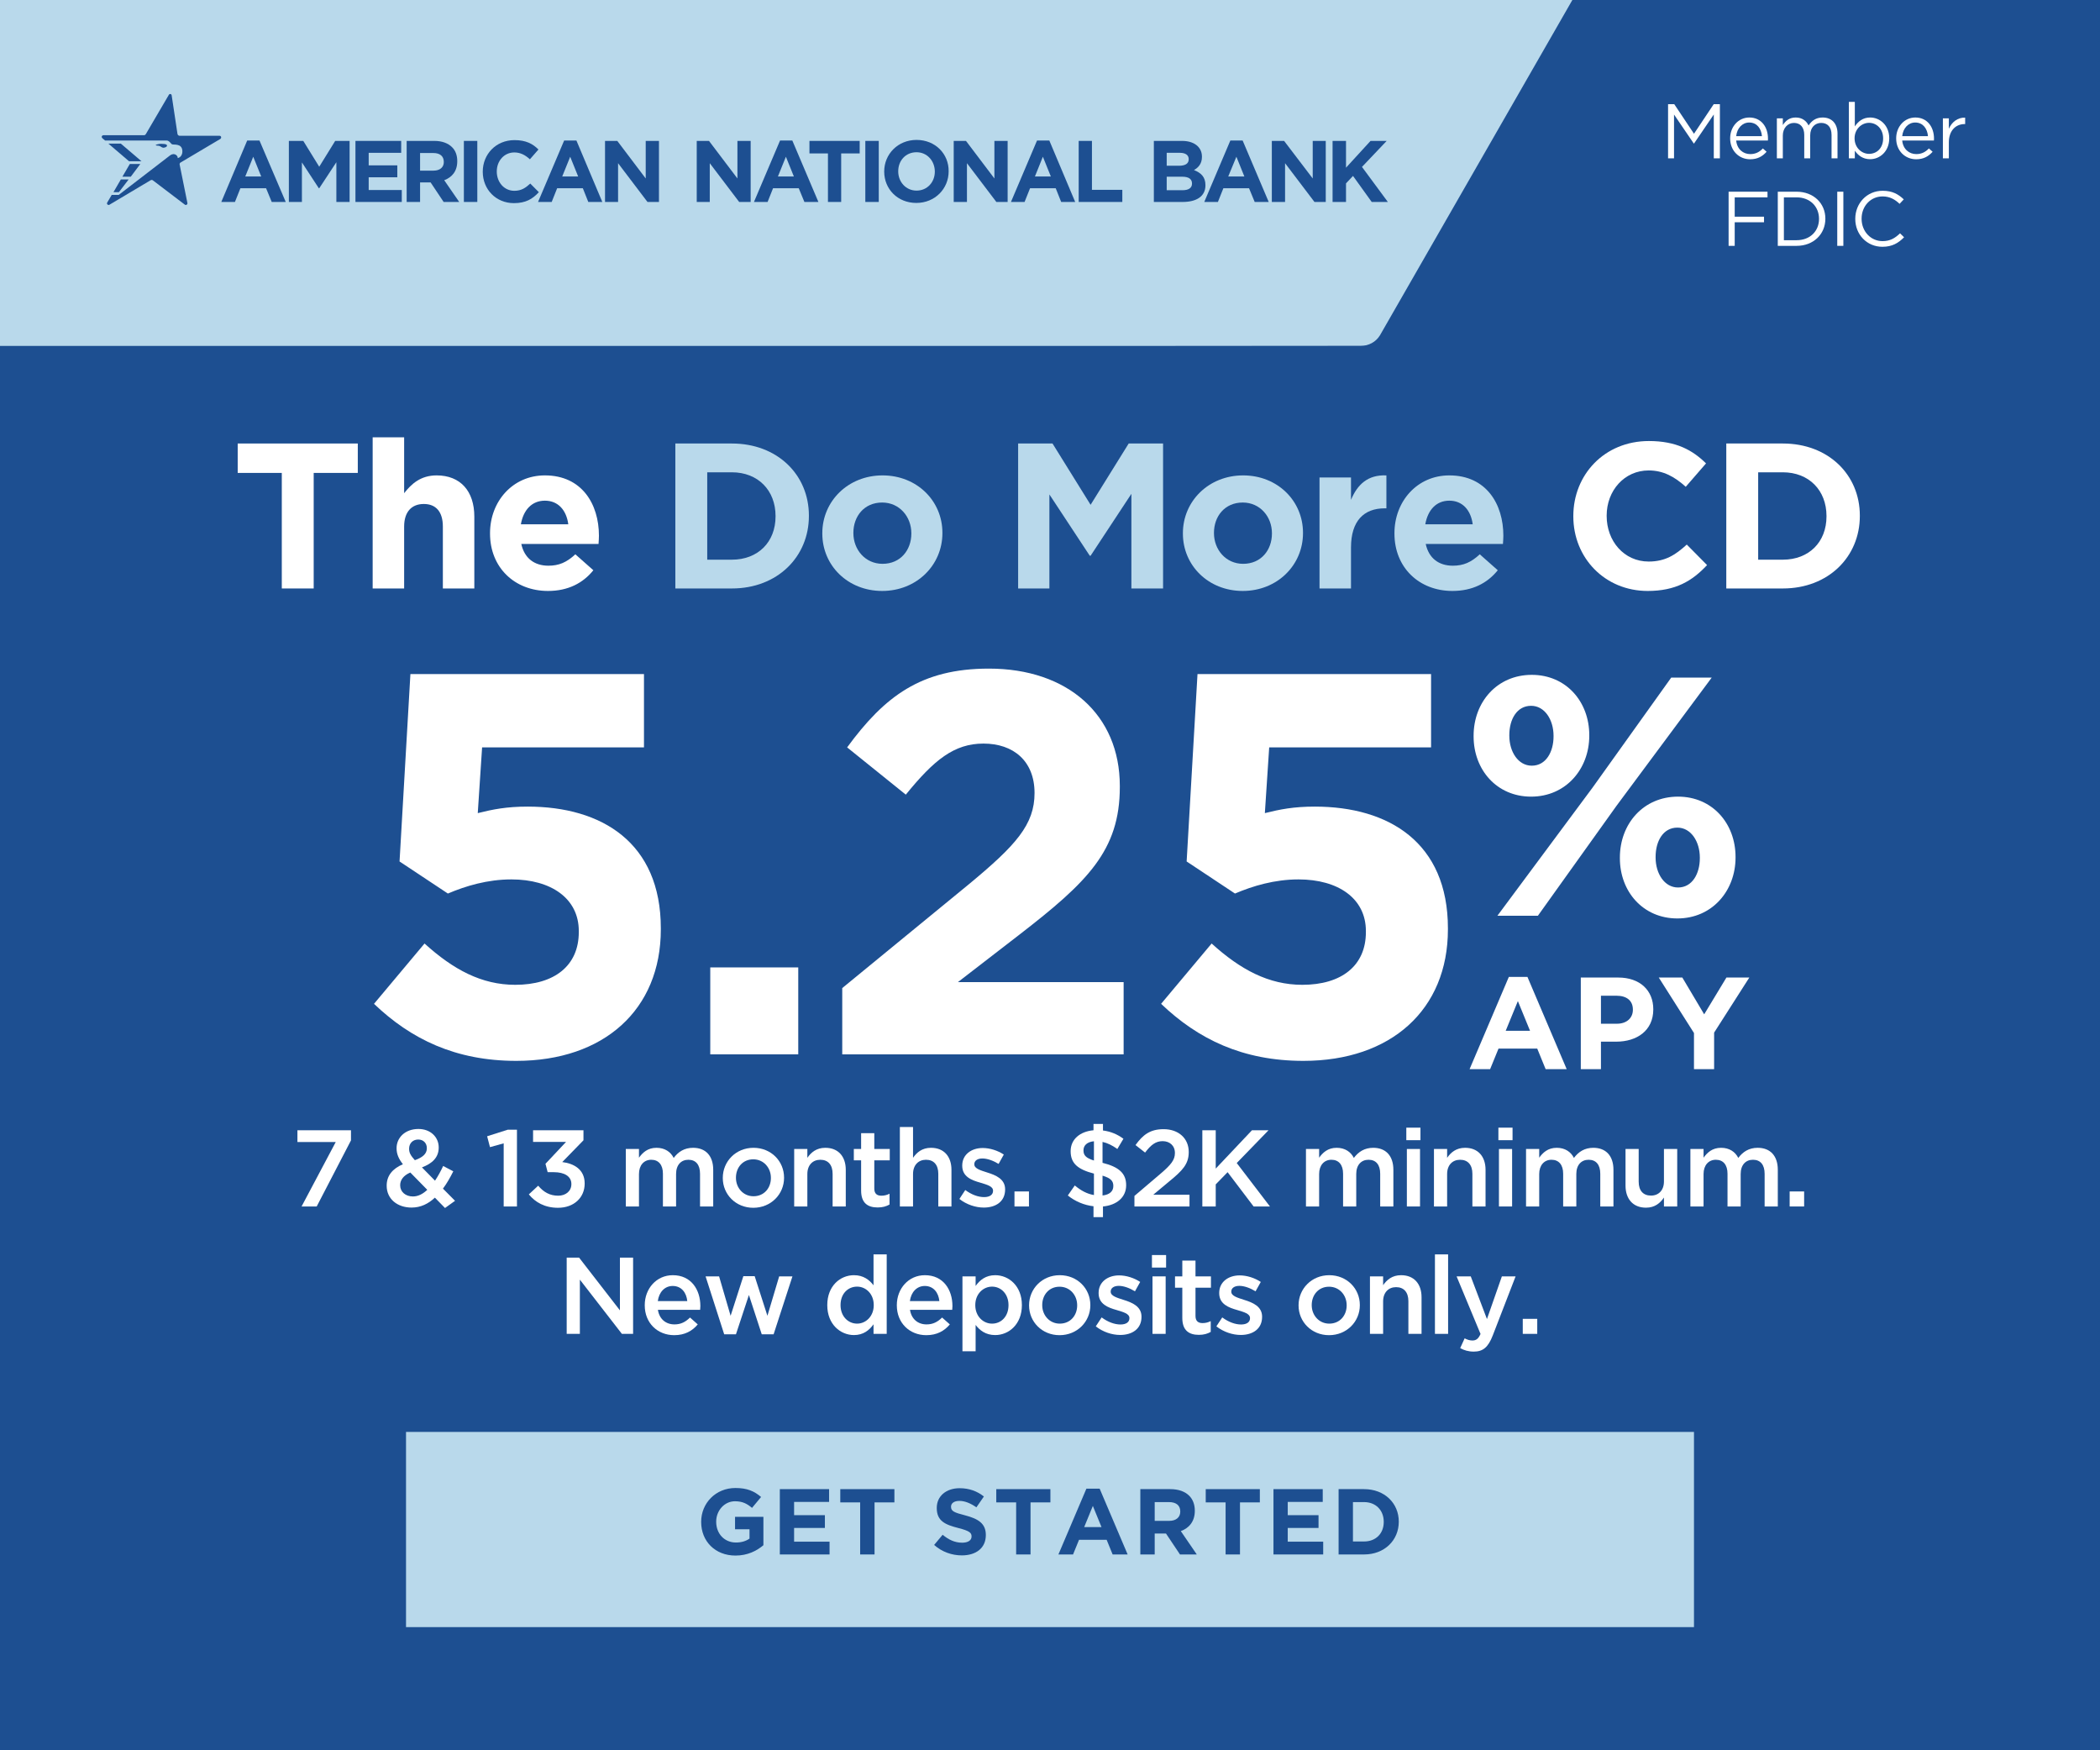
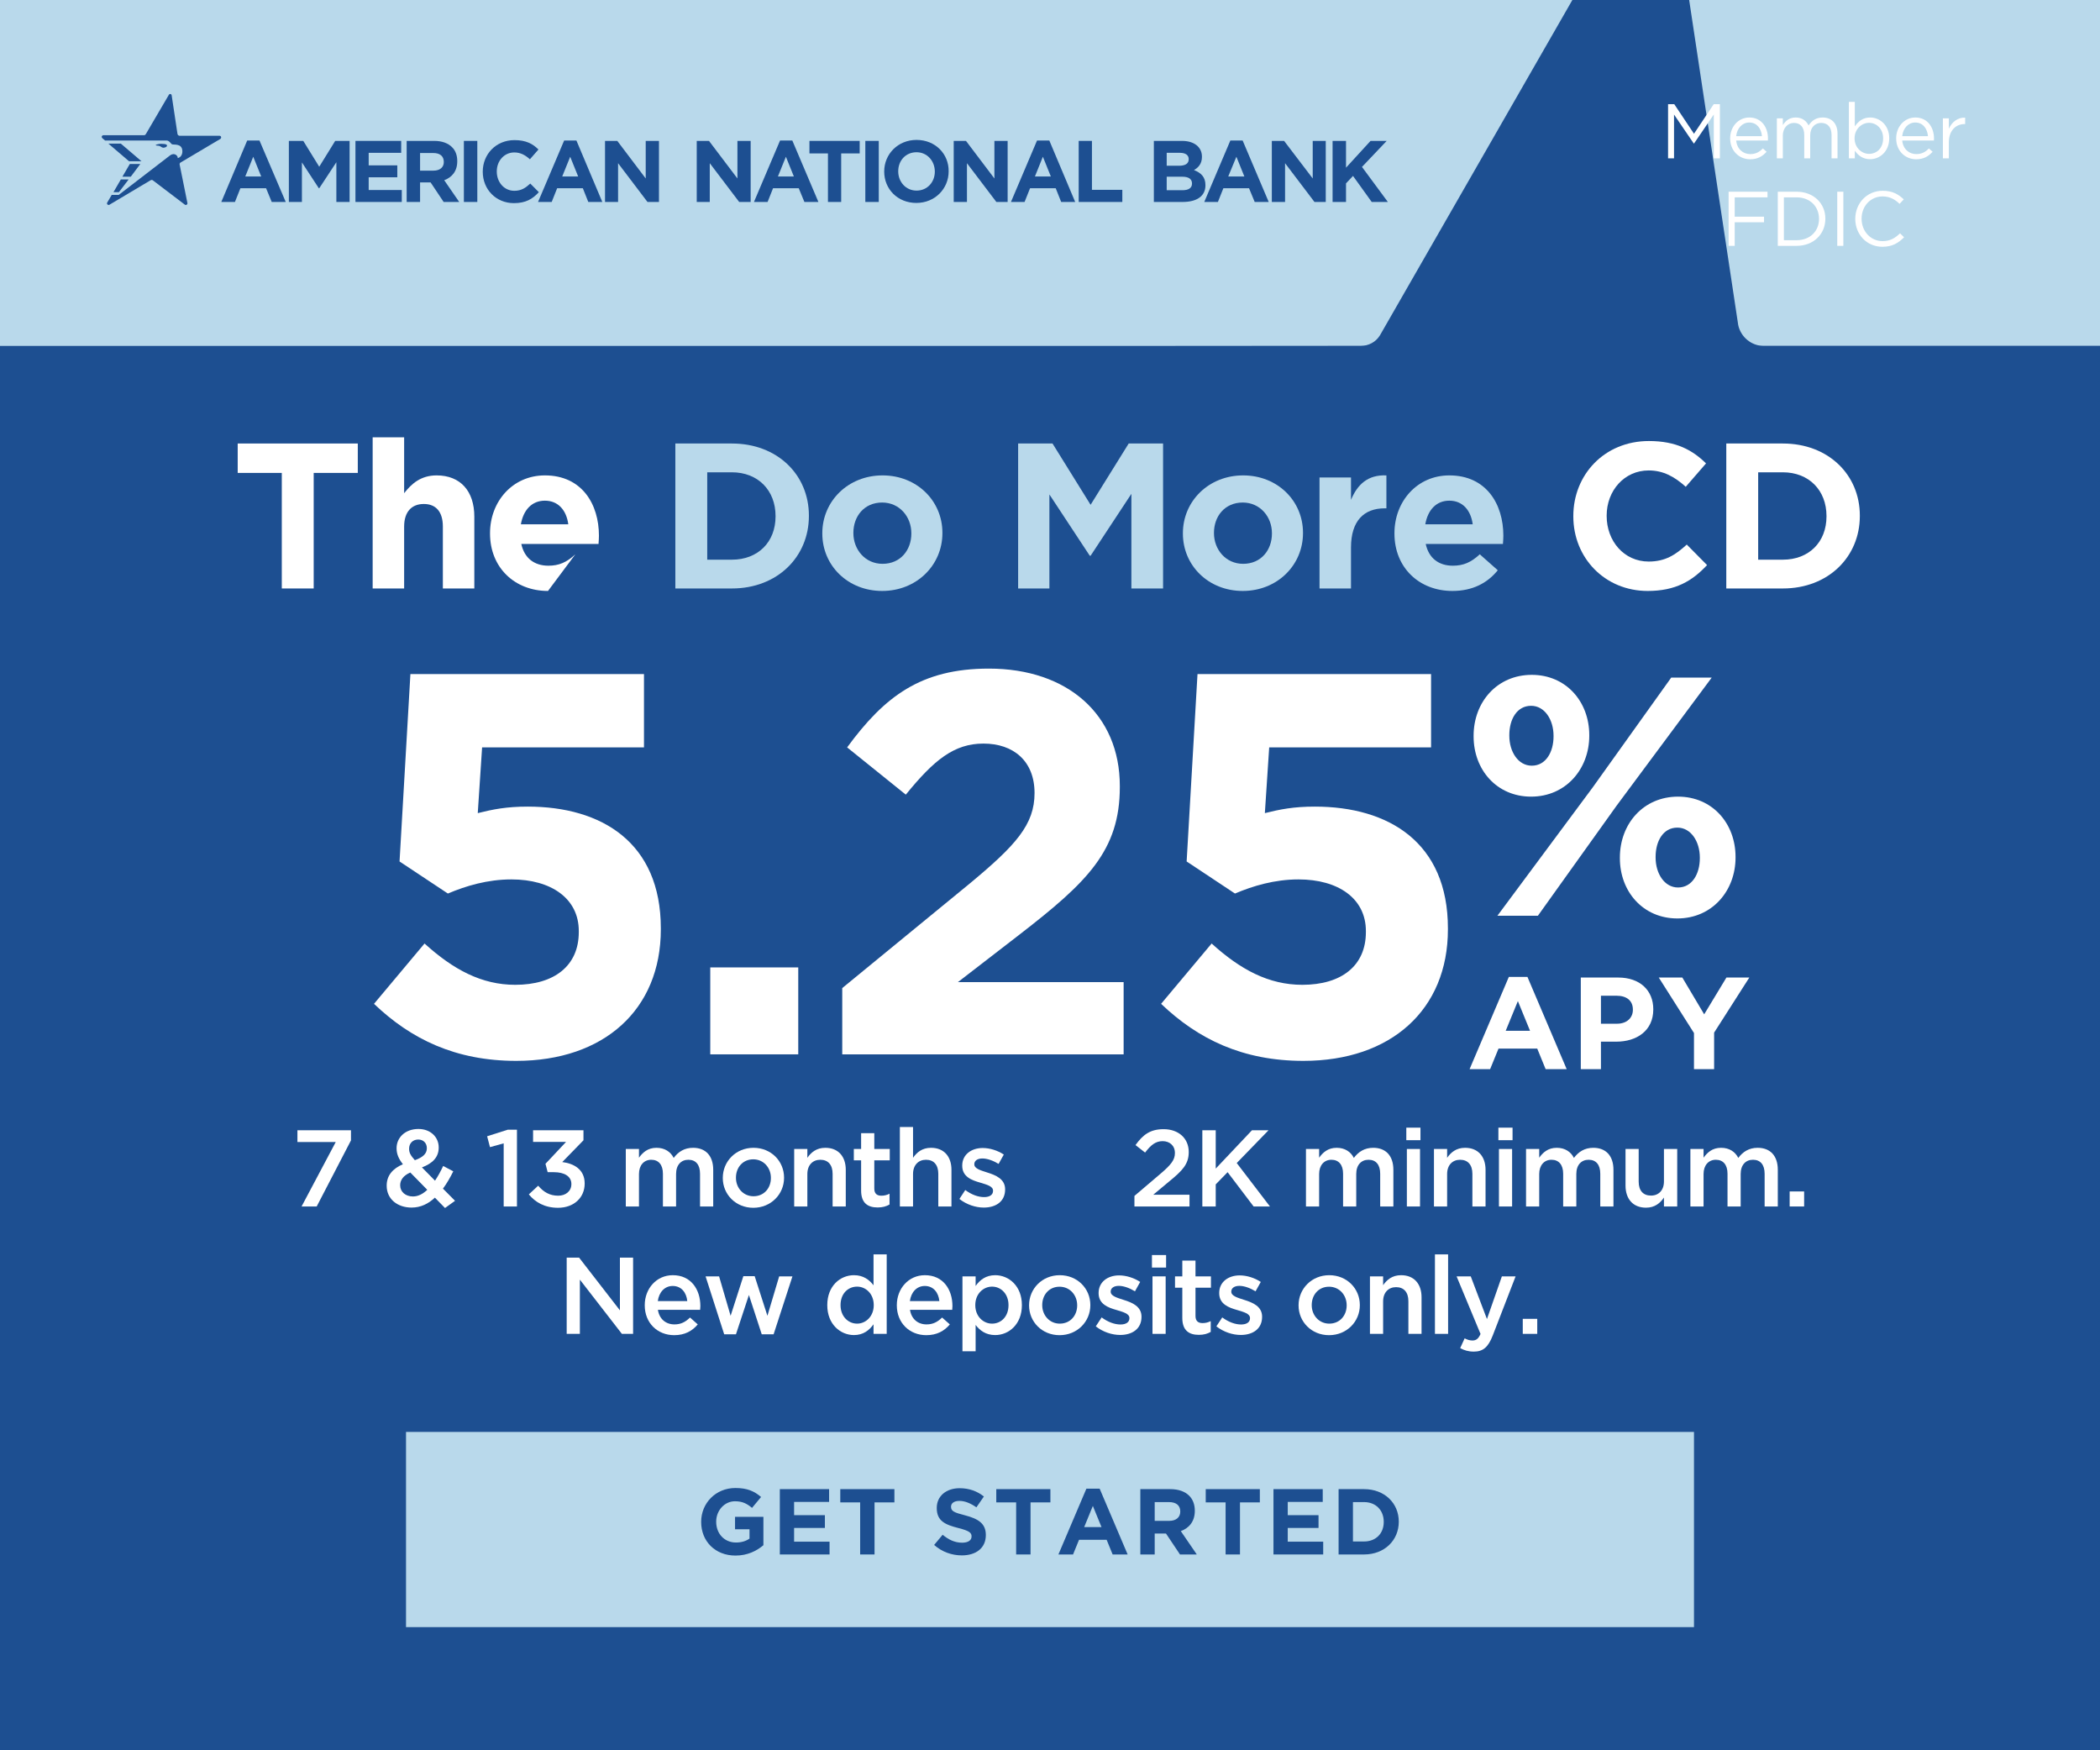
<svg xmlns="http://www.w3.org/2000/svg" width="600" zoomAndPan="magnify" viewBox="0 0 450 375" height="500" preserveAspectRatio="xMidYMid meet" version="1.0">
  <defs>
    <g />
    <clipPath id="f778ef7d5d">
      <path d="M 0 74.109 L 450 74.109 L 450 375 L 0 375 Z M 0 74.109 " clip-rule="nonzero" />
    </clipPath>
    <clipPath id="3c2d2e2663">
      <path d="M 346.086 0 L 450 0 L 450 122.066 L 346.086 122.066 Z M 346.086 0 " clip-rule="nonzero" />
    </clipPath>
    <clipPath id="9f940f23b7">
      <path d="M 87.004 306.793 L 362.996 306.793 L 362.996 348.617 L 87.004 348.617 Z M 87.004 306.793 " clip-rule="nonzero" />
    </clipPath>
  </defs>
-   <rect x="-45" width="540" fill="#ffffff" y="-37.5" height="450" fill-opacity="1" />
  <rect x="-45" width="540" fill="#b9d9eb" y="-37.5" height="450" fill-opacity="1" />
  <g clip-path="url(#f778ef7d5d)">
    <path fill="#1d4f91" d="M -6.957 74.109 L 456.957 74.109 L 456.957 380.141 L -6.957 380.141 Z M -6.957 74.109 " fill-opacity="1" fill-rule="nonzero" />
  </g>
  <g clip-path="url(#3c2d2e2663)">
-     <path fill="#1d4f91" d="M 346.086 0 L 503.043 0 L 503.043 122.066 L 346.086 122.066 Z M 346.086 0 " fill-opacity="1" fill-rule="nonzero" />
-   </g>
+     </g>
  <path fill="#1d4f91" d="M 477.547 81.5 L 385.371 136.129 C 383.84 137.172 382.922 138.199 383.285 140.555 L 397.949 237.652 C 398.418 241.113 394.844 243.465 391.492 241.02 L 314.66 181.227 C 312.992 179.988 310.809 179.754 309.113 180.656 L 207.469 241.613 C 202.766 244.355 199.152 240.129 201.5 236.066 L 212.309 217.23 L 212.434 217.23 L 215.984 211.133 L 233.844 180.387 L 237.867 173.492 L 256.508 141.414 L 256.578 141.293 C 256.895 140.75 257.109 140.168 257.219 139.547 C 257.328 138.922 257.324 138.305 257.211 137.684 C 257.098 137.062 256.879 136.48 256.559 135.938 C 256.234 135.395 255.828 134.926 255.34 134.531 L 228.484 112.785 L 191.633 82.949 C 191.383 82.738 191.145 82.543 190.953 82.391 L 190.328 81.891 C 190.328 81.891 187.895 80.109 187.461 78.762 C 186.711 76.48 188.711 74.215 191.105 74.199 L 291.57 74.125 C 293.281 74.082 294.797 73.316 295.703 71.844 L 351.691 -25.711 C 353.488 -28.77 357.773 -27.926 358.289 -24.348 L 372.477 69.66 C 372.613 70.289 372.852 70.875 373.188 71.422 C 373.52 71.965 373.938 72.441 374.434 72.848 C 374.93 73.254 375.48 73.566 376.082 73.785 C 376.688 74.004 377.309 74.117 377.949 74.129 L 475.684 74.129 C 479.938 74.129 481.137 79.344 477.547 81.5 " fill-opacity="1" fill-rule="nonzero" />
  <g fill="#ffffff" fill-opacity="1">
    <g transform="translate(49.428, 126.081)">
      <g>
        <path d="M 10.957 0 L 17.793 0 L 17.793 -24.758 L 27.242 -24.758 L 27.242 -31.059 L 1.508 -31.059 L 1.508 -24.758 L 10.957 -24.758 Z M 10.957 0 " />
      </g>
    </g>
  </g>
  <g fill="#ffffff" fill-opacity="1">
    <g transform="translate(76.84, 126.081)">
      <g>
        <path d="M 3.016 0 L 9.762 0 L 9.762 -13.266 C 9.762 -16.461 11.402 -18.102 13.977 -18.102 C 16.551 -18.102 18.059 -16.461 18.059 -13.266 L 18.059 0 L 24.801 0 L 24.801 -15.395 C 24.801 -20.852 21.828 -24.227 16.727 -24.227 C 13.309 -24.227 11.312 -22.406 9.762 -20.41 L 9.762 -32.387 L 3.016 -32.387 Z M 3.016 0 " />
      </g>
    </g>
  </g>
  <g fill="#ffffff" fill-opacity="1">
    <g transform="translate(103.144, 126.081)">
      <g>
-         <path d="M 14.285 0.531 C 18.59 0.531 21.785 -1.152 24.004 -3.906 L 20.145 -7.32 C 18.281 -5.59 16.637 -4.879 14.375 -4.879 C 11.359 -4.879 9.227 -6.477 8.562 -9.539 L 25.113 -9.539 C 25.156 -10.16 25.199 -10.781 25.199 -11.312 C 25.199 -18.059 21.562 -24.227 13.621 -24.227 C 6.699 -24.227 1.863 -18.633 1.863 -11.848 L 1.863 -11.758 C 1.863 -4.48 7.145 0.531 14.285 0.531 Z M 8.473 -13.754 C 9.008 -16.816 10.824 -18.812 13.621 -18.812 C 16.461 -18.812 18.234 -16.77 18.633 -13.754 Z M 8.473 -13.754 " />
+         <path d="M 14.285 0.531 L 20.145 -7.32 C 18.281 -5.59 16.637 -4.879 14.375 -4.879 C 11.359 -4.879 9.227 -6.477 8.562 -9.539 L 25.113 -9.539 C 25.156 -10.16 25.199 -10.781 25.199 -11.312 C 25.199 -18.059 21.562 -24.227 13.621 -24.227 C 6.699 -24.227 1.863 -18.633 1.863 -11.848 L 1.863 -11.758 C 1.863 -4.48 7.145 0.531 14.285 0.531 Z M 8.473 -13.754 C 9.008 -16.816 10.824 -18.812 13.621 -18.812 C 16.461 -18.812 18.234 -16.77 18.633 -13.754 Z M 8.473 -13.754 " />
      </g>
    </g>
  </g>
  <g fill="#ffffff" fill-opacity="1">
    <g transform="translate(129.003, 126.081)">
      <g />
    </g>
  </g>
  <g fill="#b9d9eb" fill-opacity="1">
    <g transform="translate(140.991, 126.081)">
      <g>
        <path d="M 3.727 0 L 15.84 0 C 25.602 0 32.344 -6.789 32.344 -15.527 L 32.344 -15.617 C 32.344 -24.359 25.602 -31.059 15.84 -31.059 L 3.727 -31.059 Z M 15.84 -24.891 C 21.43 -24.891 25.199 -21.031 25.199 -15.527 L 25.199 -15.441 C 25.199 -9.938 21.43 -6.168 15.84 -6.168 L 10.559 -6.168 L 10.559 -24.891 Z M 15.84 -24.891 " />
      </g>
    </g>
  </g>
  <g fill="#b9d9eb" fill-opacity="1">
    <g transform="translate(174.347, 126.081)">
      <g>
        <path d="M 14.688 0.531 C 22.094 0.531 27.598 -5.012 27.598 -11.848 L 27.598 -11.934 C 27.598 -18.766 22.141 -24.227 14.773 -24.227 C 7.363 -24.227 1.863 -18.68 1.863 -11.848 L 1.863 -11.758 C 1.863 -4.926 7.32 0.531 14.688 0.531 Z M 14.773 -5.281 C 11.047 -5.281 8.52 -8.34 8.52 -11.848 L 8.52 -11.934 C 8.52 -15.441 10.824 -18.414 14.688 -18.414 C 18.414 -18.414 20.941 -15.352 20.941 -11.848 L 20.941 -11.758 C 20.941 -8.254 18.633 -5.281 14.773 -5.281 Z M 14.773 -5.281 " />
      </g>
    </g>
  </g>
  <g fill="#b9d9eb" fill-opacity="1">
    <g transform="translate(202.469, 126.081)">
      <g />
    </g>
  </g>
  <g fill="#b9d9eb" fill-opacity="1">
    <g transform="translate(214.445, 126.081)">
      <g>
        <path d="M 3.727 0 L 10.426 0 L 10.426 -20.145 L 19.078 -7.012 L 19.254 -7.012 L 27.996 -20.277 L 27.996 0 L 34.785 0 L 34.785 -31.059 L 27.418 -31.059 L 19.254 -17.926 L 11.094 -31.059 L 3.727 -31.059 Z M 3.727 0 " />
      </g>
    </g>
  </g>
  <g fill="#b9d9eb" fill-opacity="1">
    <g transform="translate(251.616, 126.081)">
      <g>
        <path d="M 14.688 0.531 C 22.094 0.531 27.598 -5.012 27.598 -11.848 L 27.598 -11.934 C 27.598 -18.766 22.141 -24.227 14.773 -24.227 C 7.363 -24.227 1.863 -18.68 1.863 -11.848 L 1.863 -11.758 C 1.863 -4.926 7.32 0.531 14.688 0.531 Z M 14.773 -5.281 C 11.047 -5.281 8.52 -8.34 8.52 -11.848 L 8.52 -11.934 C 8.52 -15.441 10.824 -18.414 14.688 -18.414 C 18.414 -18.414 20.941 -15.352 20.941 -11.848 L 20.941 -11.758 C 20.941 -8.254 18.633 -5.281 14.773 -5.281 Z M 14.773 -5.281 " />
      </g>
    </g>
  </g>
  <g fill="#b9d9eb" fill-opacity="1">
    <g transform="translate(279.738, 126.081)">
      <g>
        <path d="M 3.016 0 L 9.762 0 L 9.762 -8.785 C 9.762 -14.465 12.512 -17.172 16.992 -17.172 L 17.348 -17.172 L 17.348 -24.227 C 13.355 -24.402 11.137 -22.273 9.762 -18.988 L 9.762 -23.781 L 3.016 -23.781 Z M 3.016 0 " />
      </g>
    </g>
  </g>
  <g fill="#b9d9eb" fill-opacity="1">
    <g transform="translate(296.948, 126.081)">
      <g>
        <path d="M 14.285 0.531 C 18.59 0.531 21.785 -1.152 24.004 -3.906 L 20.145 -7.32 C 18.281 -5.59 16.637 -4.879 14.375 -4.879 C 11.359 -4.879 9.227 -6.477 8.562 -9.539 L 25.113 -9.539 C 25.156 -10.16 25.199 -10.781 25.199 -11.312 C 25.199 -18.059 21.562 -24.227 13.621 -24.227 C 6.699 -24.227 1.863 -18.633 1.863 -11.848 L 1.863 -11.758 C 1.863 -4.48 7.145 0.531 14.285 0.531 Z M 8.473 -13.754 C 9.008 -16.816 10.824 -18.812 13.621 -18.812 C 16.461 -18.812 18.234 -16.77 18.633 -13.754 Z M 8.473 -13.754 " />
      </g>
    </g>
  </g>
  <g fill="#ffffff" fill-opacity="1">
    <g transform="translate(322.813, 126.081)">
      <g />
    </g>
  </g>
  <g fill="#ffffff" fill-opacity="1">
    <g transform="translate(334.789, 126.081)">
      <g>
        <path d="M 18.281 0.531 C 24.27 0.531 27.82 -1.598 31.012 -5.012 L 26.664 -9.406 C 24.227 -7.188 22.051 -5.77 18.5 -5.77 C 13.176 -5.77 9.496 -10.203 9.496 -15.527 L 9.496 -15.617 C 9.496 -20.941 13.266 -25.289 18.5 -25.289 C 21.605 -25.289 24.047 -23.957 26.441 -21.785 L 30.789 -26.797 C 27.906 -29.637 24.402 -31.59 18.547 -31.59 C 9.008 -31.59 2.352 -24.359 2.352 -15.527 L 2.352 -15.441 C 2.352 -6.523 9.141 0.531 18.281 0.531 Z M 18.281 0.531 " />
      </g>
    </g>
  </g>
  <g fill="#ffffff" fill-opacity="1">
    <g transform="translate(366.193, 126.081)">
      <g>
        <path d="M 3.727 0 L 15.84 0 C 25.602 0 32.344 -6.789 32.344 -15.527 L 32.344 -15.617 C 32.344 -24.359 25.602 -31.059 15.84 -31.059 L 3.727 -31.059 Z M 15.84 -24.891 C 21.43 -24.891 25.199 -21.031 25.199 -15.527 L 25.199 -15.441 C 25.199 -9.938 21.43 -6.168 15.84 -6.168 L 10.559 -6.168 L 10.559 -24.891 Z M 15.84 -24.891 " />
      </g>
    </g>
  </g>
  <g fill="#ffffff" fill-opacity="1">
    <g transform="translate(75.14, 225.895)">
      <g>
        <path d="M 35.504 1.398 C 54.242 1.398 66.465 -9.543 66.465 -26.773 L 66.465 -27.004 C 66.465 -45.395 53.777 -53.078 37.945 -53.078 C 33.406 -53.078 30.496 -52.496 27.238 -51.684 L 28.168 -65.766 L 62.855 -65.766 L 62.855 -81.48 L 12.805 -81.48 L 10.477 -41.324 L 20.836 -34.453 C 24.676 -36.086 29.332 -37.48 34.453 -37.48 C 42.953 -37.48 48.887 -33.406 48.887 -26.422 L 48.887 -26.191 C 48.887 -18.973 43.648 -14.898 35.27 -14.898 C 28.051 -14.898 22 -18.16 15.832 -23.746 L 5.004 -10.824 C 12.922 -3.258 22.465 1.398 35.504 1.398 Z M 35.504 1.398 " />
      </g>
    </g>
  </g>
  <g fill="#ffffff" fill-opacity="1">
    <g transform="translate(144.98, 225.895)">
      <g>
        <path d="M 7.219 0 L 26.074 0 L 26.074 -18.625 L 7.219 -18.625 Z M 7.219 0 " />
      </g>
    </g>
  </g>
  <g fill="#ffffff" fill-opacity="1">
    <g transform="translate(174.778, 225.895)">
      <g>
        <path d="M 5.703 0 L 66 0 L 66 -15.48 L 30.496 -15.48 L 43.766 -25.723 C 58.199 -36.898 65.184 -43.648 65.184 -57.27 L 65.184 -57.504 C 65.184 -72.75 54.012 -82.645 37.133 -82.645 C 22.582 -82.645 14.781 -76.707 6.75 -65.766 L 19.324 -55.641 C 25.375 -63.09 29.684 -66.582 35.969 -66.582 C 42.371 -66.582 46.91 -62.855 46.91 -55.988 C 46.91 -49.238 42.953 -44.812 32.824 -36.434 L 5.703 -14.199 Z M 5.703 0 " />
      </g>
    </g>
  </g>
  <g fill="#ffffff" fill-opacity="1">
    <g transform="translate(243.803, 225.895)">
      <g>
        <path d="M 35.504 1.398 C 54.242 1.398 66.465 -9.543 66.465 -26.773 L 66.465 -27.004 C 66.465 -45.395 53.777 -53.078 37.945 -53.078 C 33.406 -53.078 30.496 -52.496 27.238 -51.684 L 28.168 -65.766 L 62.855 -65.766 L 62.855 -81.48 L 12.805 -81.48 L 10.477 -41.324 L 20.836 -34.453 C 24.676 -36.086 29.332 -37.48 34.453 -37.48 C 42.953 -37.48 48.887 -33.406 48.887 -26.422 L 48.887 -26.191 C 48.887 -18.973 43.648 -14.898 35.27 -14.898 C 28.051 -14.898 22 -18.16 15.832 -23.746 L 5.004 -10.824 C 12.922 -3.258 22.465 1.398 35.504 1.398 Z M 35.504 1.398 " />
      </g>
    </g>
  </g>
  <path fill="#1d4f91" d="M 158.02 30.188 L 158.02 38.238 L 151.926 30.188 L 149.301 30.188 L 149.301 43.27 L 152.094 43.27 L 152.094 34.965 L 158.395 43.27 L 160.855 43.27 L 160.855 30.188 Z M 158.02 30.188 " fill-opacity="1" fill-rule="nonzero" />
  <path fill="#1d4f91" d="M 169.781 30.102 L 167.156 30.102 L 161.562 43.27 L 164.484 43.27 L 165.652 40.336 L 171.16 40.336 L 172.371 43.27 L 175.371 43.27 Z M 166.695 37.816 L 168.406 33.582 L 170.117 37.816 Z M 166.695 37.816 " fill-opacity="1" fill-rule="nonzero" />
  <path fill="#1d4f91" d="M 173.453 30.188 L 173.453 32.871 L 177.418 32.871 L 177.418 43.27 L 180.254 43.27 L 180.254 32.871 L 184.219 32.871 L 184.219 30.188 Z M 173.453 30.188 " fill-opacity="1" fill-rule="nonzero" />
  <path fill="#1d4f91" d="M 185.426 30.188 L 188.305 30.188 L 188.305 43.27 L 185.426 43.27 Z M 185.426 30.188 " fill-opacity="1" fill-rule="nonzero" />
  <path fill="#1d4f91" d="M 196.398 29.977 C 192.395 29.977 189.473 33.039 189.473 36.727 L 189.473 36.77 C 189.473 40.504 192.352 43.48 196.355 43.48 C 200.363 43.48 203.281 40.418 203.281 36.727 L 203.281 36.688 C 203.324 32.996 200.445 29.977 196.398 29.977 Z M 200.32 36.77 C 200.32 38.992 198.734 40.836 196.398 40.836 C 194.105 40.836 192.477 38.949 192.477 36.727 L 192.477 36.688 C 192.477 34.422 194.062 32.617 196.398 32.617 C 198.695 32.617 200.32 34.504 200.32 36.77 Z M 200.32 36.77 " fill-opacity="1" fill-rule="nonzero" />
  <path fill="#1d4f91" d="M 213.086 30.188 L 213.086 38.238 L 206.996 30.188 L 204.367 30.188 L 204.367 43.27 L 207.203 43.27 L 207.203 34.965 L 213.504 43.27 L 215.922 43.27 L 215.922 30.188 Z M 213.086 30.188 " fill-opacity="1" fill-rule="nonzero" />
  <path fill="#1d4f91" d="M 224.852 30.102 L 222.223 30.102 L 216.633 43.27 L 219.551 43.27 L 220.723 40.336 L 226.227 40.336 L 227.395 43.27 L 230.398 43.27 Z M 221.766 37.816 L 223.473 33.582 L 225.184 37.816 Z M 221.766 37.816 " fill-opacity="1" fill-rule="nonzero" />
  <path fill="#1d4f91" d="M 233.988 40.672 L 233.988 30.188 L 231.148 30.188 L 231.148 43.27 L 240.496 43.27 L 240.496 40.672 Z M 233.988 40.672 " fill-opacity="1" fill-rule="nonzero" />
  <path fill="#1d4f91" d="M 255.848 36.434 C 256.766 35.93 257.559 35.094 257.559 33.625 L 257.559 33.582 C 257.559 32.703 257.266 31.945 256.684 31.359 C 255.93 30.605 254.762 30.188 253.305 30.188 L 247.254 30.188 L 247.254 43.27 L 253.43 43.27 C 256.348 43.27 258.309 42.098 258.309 39.707 L 258.309 39.664 C 258.309 37.902 257.348 37.02 255.848 36.434 Z M 250.008 32.742 L 252.844 32.742 C 254.055 32.742 254.723 33.246 254.723 34.086 L 254.723 34.129 C 254.723 35.094 253.93 35.512 252.637 35.512 L 250.008 35.512 Z M 255.43 39.328 C 255.43 40.293 254.68 40.754 253.387 40.754 L 250.008 40.754 L 250.008 37.859 L 253.305 37.859 C 254.805 37.859 255.43 38.406 255.43 39.328 Z M 255.43 39.328 " fill-opacity="1" fill-rule="nonzero" />
  <path fill="#1d4f91" d="M 266.277 30.102 L 263.648 30.102 L 258.059 43.27 L 260.98 43.27 L 262.148 40.336 L 267.652 40.336 L 268.863 43.27 L 271.867 43.27 Z M 263.191 37.816 L 264.941 33.582 L 266.652 37.816 Z M 263.191 37.816 " fill-opacity="1" fill-rule="nonzero" />
  <path fill="#1d4f91" d="M 281.297 30.188 L 281.297 38.238 L 275.164 30.188 L 272.535 30.188 L 272.535 43.27 L 275.371 43.27 L 275.371 34.965 L 281.672 43.27 L 284.09 43.27 L 284.09 30.188 Z M 281.297 30.188 " fill-opacity="1" fill-rule="nonzero" />
  <path fill="#1d4f91" d="M 291.852 35.762 L 297.148 30.188 L 293.688 30.188 L 288.43 35.93 L 288.43 30.188 L 285.551 30.188 L 285.551 43.27 L 288.43 43.27 L 288.43 39.285 L 289.93 37.691 L 293.938 43.27 L 297.398 43.27 Z M 291.852 35.762 " fill-opacity="1" fill-rule="nonzero" />
  <path fill="#1d4f91" d="M 55.602 30.102 L 52.973 30.102 L 47.422 43.27 L 50.344 43.27 L 51.512 40.336 L 57.02 40.336 L 58.227 43.27 L 61.23 43.27 Z M 52.555 37.816 L 54.266 33.582 L 55.977 37.816 Z M 52.555 37.816 " fill-opacity="1" fill-rule="nonzero" />
  <path fill="#1d4f91" d="M 71.828 30.188 L 68.406 35.723 L 64.988 30.188 L 61.898 30.188 L 61.898 43.27 L 64.695 43.27 L 64.695 34.797 L 68.324 40.336 L 68.406 40.336 L 72.078 34.758 L 72.078 43.27 L 74.914 43.27 L 74.914 30.188 Z M 71.828 30.188 " fill-opacity="1" fill-rule="nonzero" />
  <path fill="#1d4f91" d="M 79.004 40.711 L 79.004 37.984 L 85.137 37.984 L 85.137 35.43 L 79.004 35.43 L 79.004 32.742 L 85.969 32.742 L 85.969 30.188 L 76.168 30.188 L 76.168 43.27 L 86.098 43.27 L 86.098 40.711 Z M 79.004 40.711 " fill-opacity="1" fill-rule="nonzero" />
  <path fill="#1d4f91" d="M 95.191 38.613 C 96.859 37.984 97.984 36.688 97.984 34.547 L 97.984 34.504 C 97.984 33.289 97.609 32.242 96.859 31.527 C 96.023 30.688 94.73 30.188 93.062 30.188 L 87.141 30.188 L 87.141 43.27 L 90.016 43.27 L 90.016 39.078 L 92.27 39.078 L 95.066 43.27 L 98.402 43.27 Z M 95.105 34.715 C 95.105 35.805 94.312 36.559 92.895 36.559 L 90.016 36.559 L 90.016 32.785 L 92.855 32.785 C 94.23 32.785 95.105 33.414 95.105 34.715 Z M 95.105 34.715 " fill-opacity="1" fill-rule="nonzero" />
  <path fill="#1d4f91" d="M 99.402 30.188 L 102.281 30.188 L 102.281 43.27 L 99.402 43.27 Z M 99.402 30.188 " fill-opacity="1" fill-rule="nonzero" />
  <path fill="#1d4f91" d="M 113.629 39.328 C 112.629 40.25 111.711 40.879 110.211 40.879 C 107.996 40.879 106.453 38.992 106.453 36.77 L 106.453 36.727 C 106.453 34.465 108.039 32.66 110.211 32.66 C 111.504 32.66 112.547 33.207 113.547 34.129 L 115.383 32.031 C 114.172 30.816 112.711 30.02 110.25 30.02 C 106.246 30.02 103.449 33.078 103.449 36.77 L 103.449 36.812 C 103.449 40.586 106.289 43.523 110.125 43.523 C 112.629 43.523 114.129 42.641 115.465 41.172 Z M 113.629 39.328 " fill-opacity="1" fill-rule="nonzero" />
  <path fill="#1d4f91" d="M 123.516 30.102 L 120.891 30.102 L 115.297 43.27 L 118.219 43.27 L 119.387 40.336 L 124.895 40.336 L 126.062 43.27 L 129.066 43.27 Z M 120.473 37.816 L 122.184 33.582 L 123.895 37.816 Z M 120.473 37.816 " fill-opacity="1" fill-rule="nonzero" />
  <path fill="#1d4f91" d="M 138.367 30.188 L 138.367 38.238 L 132.277 30.188 L 129.648 30.188 L 129.648 43.27 L 132.445 43.27 L 132.445 34.965 L 138.746 43.27 L 141.207 43.27 L 141.207 30.188 Z M 138.367 30.188 " fill-opacity="1" fill-rule="nonzero" />
  <path fill="#1d4f91" d="M 36.449 33.289 C 36.828 32.996 37.328 32.91 37.746 33.207 C 37.953 33.371 38.121 33.625 38.078 33.875 C 38.789 33.707 39.121 33.039 39.078 32.324 C 38.996 30.605 37.117 31.109 36.828 30.898 C 36.617 30.773 36.285 30.145 35.742 30.102 L 22.516 30.102 C 22.352 29.977 22.227 29.852 22.059 29.723 C 21.977 29.641 21.852 29.555 21.809 29.43 C 21.723 29.223 21.934 28.969 22.141 28.969 L 30.859 28.969 C 31.027 28.969 31.152 28.887 31.234 28.758 L 36.199 20.289 C 36.367 20.035 36.742 20.121 36.785 20.414 L 38.035 28.719 C 38.078 28.926 38.285 29.094 38.496 29.094 C 38.496 29.094 47.047 29.094 47.047 29.094 C 47.422 29.094 47.508 29.555 47.215 29.766 L 38.664 34.84 C 38.535 34.926 38.453 35.094 38.496 35.262 L 40.164 43.523 C 40.207 43.816 39.871 44.023 39.621 43.855 L 32.781 38.656 C 32.656 38.531 32.445 38.531 32.277 38.613 L 23.395 43.898 C 23.102 43.984 22.809 43.691 22.977 43.395 L 23.938 41.762 L 25.438 41.762 Z M 36.449 33.289 " fill-opacity="1" fill-rule="nonzero" />
  <path fill="#1d4f91" d="M 30.32 34.547 L 27.648 34.547 L 23.227 30.773 L 25.895 30.773 Z M 30.32 34.547 " fill-opacity="1" fill-rule="nonzero" />
  <path fill="#1d4f91" d="M 30.066 35.133 L 28.023 37.859 L 26.23 37.859 L 27.816 35.133 Z M 30.066 35.133 " fill-opacity="1" fill-rule="nonzero" />
  <path fill="#1d4f91" d="M 25.895 38.449 L 27.566 38.449 L 25.48 41.172 L 24.312 41.172 Z M 25.895 38.449 " fill-opacity="1" fill-rule="nonzero" />
  <path fill="#1d4f91" d="M 34.992 31.652 C 34.656 31.613 34.492 31.402 34.199 31.277 C 34.031 31.191 33.488 31.234 33.363 31.109 C 33.32 31.023 33.781 30.898 33.824 30.898 C 34.281 30.773 34.781 30.816 35.242 30.855 C 35.449 30.898 35.785 30.941 35.785 31.191 C 35.824 31.484 35.281 31.652 34.992 31.652 Z M 34.992 31.652 " fill-opacity="1" fill-rule="nonzero" />
  <g clip-path="url(#9f940f23b7)">
    <path fill="#b9d9eb" d="M 87.004 306.793 L 362.996 306.793 L 362.996 348.617 L 87.004 348.617 Z M 87.004 306.793 " fill-opacity="1" fill-rule="nonzero" />
  </g>
  <g fill="#1d4f91" fill-opacity="1">
    <g transform="translate(149.192, 333.045)">
      <g>
        <path d="M 8.418 0.238 C 10.977 0.238 12.957 -0.762 14.395 -1.98 L 14.395 -8.059 L 8.316 -8.059 L 8.316 -5.398 L 11.418 -5.398 L 11.418 -3.398 C 10.637 -2.84 9.637 -2.559 8.52 -2.559 C 6.039 -2.559 4.277 -4.438 4.277 -7 L 4.277 -7.039 C 4.277 -9.418 6.059 -11.398 8.297 -11.398 C 9.918 -11.398 10.879 -10.879 11.957 -9.977 L 13.898 -12.316 C 12.438 -13.555 10.918 -14.238 8.398 -14.238 C 4.16 -14.238 1.059 -10.977 1.059 -7 L 1.059 -6.957 C 1.059 -2.82 4.059 0.238 8.418 0.238 Z M 8.418 0.238 " />
      </g>
    </g>
  </g>
  <g fill="#1d4f91" fill-opacity="1">
    <g transform="translate(165.426, 333.045)">
      <g>
        <path d="M 1.68 0 L 12.336 0 L 12.336 -2.738 L 4.738 -2.738 L 4.738 -5.68 L 11.336 -5.68 L 11.336 -8.418 L 4.738 -8.418 L 4.738 -11.258 L 12.238 -11.258 L 12.238 -13.996 L 1.68 -13.996 Z M 1.68 0 " />
      </g>
    </g>
  </g>
  <g fill="#1d4f91" fill-opacity="1">
    <g transform="translate(179.381, 333.045)">
      <g>
        <path d="M 4.938 0 L 8.02 0 L 8.02 -11.156 L 12.277 -11.156 L 12.277 -13.996 L 0.68 -13.996 L 0.68 -11.156 L 4.938 -11.156 Z M 4.938 0 " />
      </g>
    </g>
  </g>
  <g fill="#1d4f91" fill-opacity="1">
    <g transform="translate(192.896, 333.045)">
      <g />
    </g>
  </g>
  <g fill="#1d4f91" fill-opacity="1">
    <g transform="translate(199.453, 333.045)">
      <g>
        <path d="M 6.66 0.199 C 9.676 0.199 11.797 -1.359 11.797 -4.141 L 11.797 -4.18 C 11.797 -6.617 10.199 -7.637 7.359 -8.379 C 4.938 -8.996 4.34 -9.297 4.34 -10.219 L 4.34 -10.258 C 4.34 -10.938 4.957 -11.477 6.137 -11.477 C 7.316 -11.477 8.539 -10.957 9.777 -10.098 L 11.379 -12.418 C 9.957 -13.555 8.219 -14.195 6.18 -14.195 C 3.32 -14.195 1.281 -12.516 1.281 -9.977 L 1.281 -9.938 C 1.281 -7.16 3.098 -6.379 5.918 -5.66 C 8.258 -5.059 8.738 -4.66 8.738 -3.879 L 8.738 -3.84 C 8.738 -3.02 7.977 -2.52 6.719 -2.52 C 5.117 -2.52 3.801 -3.18 2.539 -4.219 L 0.719 -2.039 C 2.398 -0.539 4.539 0.199 6.66 0.199 Z M 6.66 0.199 " />
      </g>
    </g>
  </g>
  <g fill="#1d4f91" fill-opacity="1">
    <g transform="translate(212.808, 333.045)">
      <g>
        <path d="M 4.938 0 L 8.02 0 L 8.02 -11.156 L 12.277 -11.156 L 12.277 -13.996 L 0.68 -13.996 L 0.68 -11.156 L 4.938 -11.156 Z M 4.938 0 " />
      </g>
    </g>
  </g>
  <g fill="#1d4f91" fill-opacity="1">
    <g transform="translate(226.323, 333.045)">
      <g>
        <path d="M 0.48 0 L 3.617 0 L 4.898 -3.141 L 10.816 -3.141 L 12.098 0 L 15.316 0 L 9.316 -14.098 L 6.477 -14.098 Z M 6 -5.859 L 7.859 -10.398 L 9.719 -5.859 Z M 6 -5.859 " />
      </g>
    </g>
  </g>
  <g fill="#1d4f91" fill-opacity="1">
    <g transform="translate(242.677, 333.045)">
      <g>
        <path d="M 1.68 0 L 4.758 0 L 4.758 -4.48 L 7.18 -4.48 L 10.176 0 L 13.777 0 L 10.355 -5 C 12.137 -5.66 13.355 -7.078 13.355 -9.336 L 13.355 -9.379 C 13.355 -10.699 12.938 -11.797 12.156 -12.578 C 11.238 -13.496 9.859 -13.996 8.078 -13.996 L 1.68 -13.996 Z M 4.758 -7.199 L 4.758 -11.219 L 7.816 -11.219 C 9.316 -11.219 10.238 -10.539 10.238 -9.219 L 10.238 -9.176 C 10.238 -7.996 9.379 -7.199 7.879 -7.199 Z M 4.758 -7.199 " />
      </g>
    </g>
  </g>
  <g fill="#1d4f91" fill-opacity="1">
    <g transform="translate(257.691, 333.045)">
      <g>
        <path d="M 4.938 0 L 8.02 0 L 8.02 -11.156 L 12.277 -11.156 L 12.277 -13.996 L 0.68 -13.996 L 0.68 -11.156 L 4.938 -11.156 Z M 4.938 0 " />
      </g>
    </g>
  </g>
  <g fill="#1d4f91" fill-opacity="1">
    <g transform="translate(271.206, 333.045)">
      <g>
        <path d="M 1.68 0 L 12.336 0 L 12.336 -2.738 L 4.738 -2.738 L 4.738 -5.68 L 11.336 -5.68 L 11.336 -8.418 L 4.738 -8.418 L 4.738 -11.258 L 12.238 -11.258 L 12.238 -13.996 L 1.68 -13.996 Z M 1.68 0 " />
      </g>
    </g>
  </g>
  <g fill="#1d4f91" fill-opacity="1">
    <g transform="translate(285.161, 333.045)">
      <g>
        <path d="M 1.68 0 L 7.137 0 C 11.539 0 14.578 -3.059 14.578 -7 L 14.578 -7.039 C 14.578 -10.977 11.539 -13.996 7.137 -13.996 L 1.68 -13.996 Z M 7.137 -11.219 C 9.656 -11.219 11.355 -9.477 11.355 -7 L 11.355 -6.957 C 11.355 -4.48 9.656 -2.781 7.137 -2.781 L 4.758 -2.781 L 4.758 -11.219 Z M 7.137 -11.219 " />
      </g>
    </g>
  </g>
  <g fill="#ffffff" fill-opacity="1">
    <g transform="translate(312.492, 196.197)">
      <g>
        <path d="M 15.602 -25.516 C 23.035 -25.516 28.066 -31.418 28.066 -38.562 L 28.066 -38.707 C 28.066 -45.852 23.109 -51.609 15.746 -51.609 C 8.309 -51.609 3.281 -45.777 3.281 -38.562 L 3.281 -38.418 C 3.281 -31.273 8.238 -25.516 15.602 -25.516 Z M 15.602 -44.977 C 18.516 -44.977 20.41 -41.988 20.41 -38.562 L 20.41 -38.418 C 20.41 -35.137 18.809 -32.148 15.746 -32.148 C 12.828 -32.148 10.934 -35.137 10.934 -38.562 L 10.934 -38.707 C 10.934 -42.062 12.539 -44.977 15.602 -44.977 Z M 28.793 -27.48 L 8.383 0 L 17.059 0 L 33.898 -23.547 L 54.309 -51.027 L 45.633 -51.027 Z M 46.945 0.582 C 54.379 0.582 59.41 -5.32 59.41 -12.465 L 59.41 -12.609 C 59.41 -19.754 54.453 -25.516 47.09 -25.516 C 39.656 -25.516 34.625 -19.684 34.625 -12.465 L 34.625 -12.32 C 34.625 -5.176 39.582 0.582 46.945 0.582 Z M 47.09 -6.051 C 44.176 -6.051 42.281 -9.039 42.281 -12.465 L 42.281 -12.609 C 42.281 -15.965 43.883 -18.879 46.945 -18.879 C 49.859 -18.879 51.758 -15.891 51.758 -12.465 L 51.758 -12.32 C 51.758 -9.039 50.152 -6.051 47.09 -6.051 Z M 47.09 -6.051 " />
      </g>
    </g>
  </g>
  <g fill="#ffffff" fill-opacity="1">
    <g transform="translate(314.24, 229.065)">
      <g>
        <path d="M 0.672 0 L 5.074 0 L 6.871 -4.402 L 15.168 -4.402 L 16.965 0 L 21.477 0 L 13.066 -19.766 L 9.086 -19.766 Z M 8.41 -8.215 L 11.02 -14.578 L 13.625 -8.215 Z M 8.41 -8.215 " />
      </g>
    </g>
  </g>
  <g fill="#ffffff" fill-opacity="1">
    <g transform="translate(336.388, 229.065)">
      <g>
        <path d="M 2.355 0 L 6.672 0 L 6.672 -5.887 L 9.953 -5.887 C 14.355 -5.887 17.887 -8.242 17.887 -12.785 L 17.887 -12.84 C 17.887 -16.852 15.055 -19.625 10.375 -19.625 L 2.355 -19.625 Z M 6.672 -9.73 L 6.672 -15.73 L 10.008 -15.73 C 12.168 -15.73 13.516 -14.691 13.516 -12.758 L 13.516 -12.703 C 13.516 -11.02 12.254 -9.73 10.094 -9.73 Z M 6.672 -9.73 " />
      </g>
    </g>
  </g>
  <g fill="#ffffff" fill-opacity="1">
    <g transform="translate(355.116, 229.065)">
      <g>
        <path d="M 7.879 0 L 12.195 0 L 12.195 -7.824 L 19.738 -19.625 L 14.832 -19.625 L 10.066 -11.746 L 5.383 -19.625 L 0.336 -19.625 L 7.879 -7.738 Z M 7.879 0 " />
      </g>
    </g>
  </g>
  <g fill="#ffffff" fill-opacity="1">
    <g transform="translate(355.802, 33.925)">
      <g>
        <path d="M 1.641 0 L 2.918 0 L 2.918 -9.383 L 7.145 -3.184 L 7.211 -3.184 L 11.438 -9.398 L 11.438 0 L 12.746 0 L 12.746 -11.602 L 11.422 -11.602 L 7.195 -5.27 L 2.969 -11.602 L 1.641 -11.602 Z M 1.641 0 " />
      </g>
    </g>
  </g>
  <g fill="#ffffff" fill-opacity="1">
    <g transform="translate(369.853, 33.925)">
      <g>
        <path d="M 5.172 0.199 C 6.797 0.199 7.84 -0.449 8.703 -1.41 L 7.906 -2.121 C 7.211 -1.391 6.383 -0.91 5.203 -0.91 C 3.68 -0.91 2.371 -1.957 2.188 -3.812 L 8.984 -3.812 C 9 -3.961 9 -4.062 9 -4.227 C 9 -6.73 7.543 -8.75 5.004 -8.75 C 2.637 -8.75 0.895 -6.762 0.895 -4.293 L 0.895 -4.262 C 0.895 -1.609 2.816 0.199 5.172 0.199 Z M 2.188 -4.758 C 2.355 -6.43 3.48 -7.676 4.973 -7.676 C 6.68 -7.676 7.574 -6.316 7.707 -4.758 Z M 2.188 -4.758 " />
      </g>
    </g>
  </g>
  <g fill="#ffffff" fill-opacity="1">
    <g transform="translate(379.331, 33.925)">
      <g>
        <path d="M 1.426 0 L 2.703 0 L 2.703 -4.891 C 2.703 -6.465 3.73 -7.59 5.09 -7.59 C 6.449 -7.59 7.293 -6.648 7.293 -5.039 L 7.293 0 L 8.57 0 L 8.57 -4.938 C 8.57 -6.629 9.629 -7.59 10.922 -7.59 C 12.316 -7.59 13.145 -6.664 13.145 -5.004 L 13.145 0 L 14.422 0 L 14.422 -5.305 C 14.422 -7.426 13.211 -8.75 11.238 -8.75 C 9.746 -8.75 8.836 -7.988 8.223 -7.043 C 7.758 -8.004 6.863 -8.75 5.469 -8.75 C 4.027 -8.75 3.266 -7.973 2.703 -7.129 L 2.703 -8.57 L 1.426 -8.57 Z M 1.426 0 " />
      </g>
    </g>
  </g>
  <g fill="#ffffff" fill-opacity="1">
    <g transform="translate(394.758, 33.925)">
      <g>
        <path d="M 5.984 0.184 C 8.055 0.184 10.078 -1.477 10.078 -4.277 L 10.078 -4.309 C 10.078 -7.129 8.039 -8.75 5.984 -8.75 C 4.41 -8.75 3.398 -7.875 2.703 -6.844 L 2.703 -12.102 L 1.426 -12.102 L 1.426 0 L 2.703 0 L 2.703 -1.641 C 3.363 -0.68 4.391 0.184 5.984 0.184 Z M 5.75 -0.961 C 4.16 -0.961 2.652 -2.289 2.652 -4.277 L 2.652 -4.309 C 2.652 -6.266 4.16 -7.609 5.75 -7.609 C 7.375 -7.609 8.77 -6.316 8.77 -4.293 L 8.77 -4.262 C 8.77 -2.188 7.41 -0.961 5.75 -0.961 Z M 5.75 -0.961 " />
      </g>
    </g>
  </g>
  <g fill="#ffffff" fill-opacity="1">
    <g transform="translate(405.429, 33.925)">
      <g>
        <path d="M 5.172 0.199 C 6.797 0.199 7.84 -0.449 8.703 -1.41 L 7.906 -2.121 C 7.211 -1.391 6.383 -0.91 5.203 -0.91 C 3.68 -0.91 2.371 -1.957 2.188 -3.812 L 8.984 -3.812 C 9 -3.961 9 -4.062 9 -4.227 C 9 -6.73 7.543 -8.75 5.004 -8.75 C 2.637 -8.75 0.895 -6.762 0.895 -4.293 L 0.895 -4.262 C 0.895 -1.609 2.816 0.199 5.172 0.199 Z M 2.188 -4.758 C 2.355 -6.43 3.48 -7.676 4.973 -7.676 C 6.68 -7.676 7.574 -6.316 7.707 -4.758 Z M 2.188 -4.758 " />
      </g>
    </g>
  </g>
  <g fill="#ffffff" fill-opacity="1">
    <g transform="translate(414.907, 33.925)">
      <g>
        <path d="M 1.426 0 L 2.703 0 L 2.703 -3.414 C 2.703 -6 4.227 -7.344 6.098 -7.344 L 6.199 -7.344 L 6.199 -8.719 C 4.574 -8.785 3.332 -7.758 2.703 -6.332 L 2.703 -8.57 L 1.426 -8.57 Z M 1.426 0 " />
      </g>
    </g>
  </g>
  <g fill="#ffffff" fill-opacity="1">
    <g transform="translate(368.774, 52.675)">
      <g>
        <path d="M 1.641 0 L 2.949 0 L 2.949 -5.055 L 9.23 -5.055 L 9.23 -6.25 L 2.949 -6.25 L 2.949 -10.391 L 9.977 -10.391 L 9.977 -11.602 L 1.641 -11.602 Z M 1.641 0 " />
      </g>
    </g>
  </g>
  <g fill="#ffffff" fill-opacity="1">
    <g transform="translate(379.313, 52.675)">
      <g>
        <path d="M 1.641 0 L 5.668 0 C 9.316 0 11.836 -2.535 11.836 -5.801 L 11.836 -5.836 C 11.836 -9.102 9.316 -11.602 5.668 -11.602 L 1.641 -11.602 Z M 5.668 -10.391 C 8.602 -10.391 10.477 -8.371 10.477 -5.801 L 10.477 -5.77 C 10.477 -3.199 8.602 -1.211 5.668 -1.211 L 2.949 -1.211 L 2.949 -10.391 Z M 5.668 -10.391 " />
      </g>
    </g>
  </g>
  <g fill="#ffffff" fill-opacity="1">
    <g transform="translate(391.939, 52.675)">
      <g>
        <path d="M 1.758 0 L 3.066 0 L 3.066 -11.602 L 1.758 -11.602 Z M 1.758 0 " />
      </g>
    </g>
  </g>
  <g fill="#ffffff" fill-opacity="1">
    <g transform="translate(396.43, 52.675)">
      <g>
        <path d="M 6.945 0.199 C 9.051 0.199 10.375 -0.613 11.586 -1.84 L 10.723 -2.684 C 9.613 -1.625 8.57 -1.012 6.977 -1.012 C 4.426 -1.012 2.484 -3.117 2.484 -5.801 L 2.484 -5.836 C 2.484 -8.504 4.41 -10.59 6.977 -10.59 C 8.551 -10.59 9.648 -9.93 10.625 -9 L 11.52 -9.961 C 10.359 -11.055 9.102 -11.801 6.996 -11.801 C 3.582 -11.801 1.129 -9.082 1.129 -5.801 L 1.129 -5.77 C 1.129 -2.438 3.598 0.199 6.945 0.199 Z M 6.945 0.199 " />
      </g>
    </g>
  </g>
  <g fill="#ffffff" fill-opacity="1">
    <g transform="translate(62.148, 258.489)">
      <g>
        <path d="M 2.473 0 L 5.715 0 L 13.062 -14.16 L 13.062 -16.328 L 1.586 -16.328 L 1.586 -13.809 L 9.797 -13.809 Z M 2.473 0 " />
      </g>
    </g>
  </g>
  <g fill="#ffffff" fill-opacity="1">
    <g transform="translate(75.652, 258.489)">
      <g />
    </g>
  </g>
  <g fill="#ffffff" fill-opacity="1">
    <g transform="translate(81.95, 258.489)">
      <g>
        <path d="M 13.41 0.328 L 15.559 -1.215 L 12.969 -3.824 C 13.809 -4.945 14.531 -6.227 15.184 -7.535 L 13.016 -8.676 C 12.48 -7.535 11.895 -6.461 11.266 -5.527 L 8.469 -8.375 C 10.637 -9.191 12.059 -10.473 12.059 -12.617 L 12.059 -12.664 C 12.059 -14.859 10.309 -16.605 7.719 -16.605 C 4.805 -16.605 3.031 -14.695 3.031 -12.504 L 3.031 -12.457 C 3.031 -11.266 3.453 -10.238 4.387 -9.051 C 2.145 -8.094 0.91 -6.578 0.91 -4.477 L 0.91 -4.434 C 0.91 -1.609 3.195 0.234 6.25 0.234 C 8.211 0.234 9.844 -0.582 11.242 -1.891 Z M 6.949 -9.914 C 6.043 -10.918 5.715 -11.523 5.715 -12.34 L 5.715 -12.387 C 5.715 -13.527 6.508 -14.344 7.676 -14.344 C 8.746 -14.344 9.516 -13.598 9.516 -12.504 L 9.516 -12.457 C 9.516 -11.289 8.629 -10.52 6.949 -9.914 Z M 6.531 -2.145 C 4.945 -2.145 3.801 -3.148 3.801 -4.523 L 3.801 -4.57 C 3.801 -5.621 4.453 -6.625 5.973 -7.277 L 9.609 -3.57 C 8.676 -2.684 7.652 -2.145 6.531 -2.145 Z M 6.531 -2.145 " />
      </g>
    </g>
  </g>
  <g fill="#ffffff" fill-opacity="1">
    <g transform="translate(97.483, 258.489)">
      <g />
    </g>
  </g>
  <g fill="#ffffff" fill-opacity="1">
    <g transform="translate(103.78, 258.489)">
      <g>
        <path d="M 4.152 0 L 6.996 0 L 6.996 -16.445 L 5.016 -16.445 L 0.605 -15.043 L 1.215 -12.711 L 4.152 -13.527 Z M 4.152 0 " />
      </g>
    </g>
  </g>
  <g fill="#ffffff" fill-opacity="1">
    <g transform="translate(112.317, 258.489)">
      <g>
        <path d="M 7.254 0.281 C 10.66 0.281 12.969 -1.891 12.969 -4.898 L 12.969 -4.945 C 12.969 -7.953 10.637 -9.215 8.164 -9.516 L 12.711 -14.18 L 12.711 -16.328 L 1.914 -16.328 L 1.914 -13.832 L 8.98 -13.832 L 4.57 -9.145 L 5.039 -7.348 L 6.367 -7.348 C 8.652 -7.348 10.121 -6.438 10.121 -4.828 L 10.121 -4.781 C 10.121 -3.289 8.91 -2.309 7.301 -2.309 C 5.48 -2.309 4.176 -3.078 3.008 -4.453 L 1.004 -2.59 C 2.379 -0.91 4.41 0.281 7.254 0.281 Z M 7.254 0.281 " />
      </g>
    </g>
  </g>
  <g fill="#ffffff" fill-opacity="1">
    <g transform="translate(126.031, 258.489)">
      <g />
    </g>
  </g>
  <g fill="#ffffff" fill-opacity="1">
    <g transform="translate(132.328, 258.489)">
      <g>
        <path d="M 1.773 0 L 4.594 0 L 4.594 -6.949 C 4.594 -8.84 5.668 -10.008 7.23 -10.008 C 8.793 -10.008 9.727 -8.934 9.727 -7.02 L 9.727 0 L 12.547 0 L 12.547 -6.949 C 12.547 -8.934 13.645 -10.008 15.184 -10.008 C 16.77 -10.008 17.68 -8.957 17.68 -6.996 L 17.68 0 L 20.504 0 L 20.504 -7.859 C 20.504 -10.871 18.871 -12.57 16.188 -12.57 C 14.32 -12.57 13.016 -11.711 12.035 -10.402 C 11.383 -11.711 10.121 -12.57 8.352 -12.57 C 6.461 -12.57 5.387 -11.547 4.594 -10.449 L 4.594 -12.316 L 1.773 -12.316 Z M 1.773 0 " />
      </g>
    </g>
  </g>
  <g fill="#ffffff" fill-opacity="1">
    <g transform="translate(153.786, 258.489)">
      <g>
        <path d="M 7.629 0.281 C 11.43 0.281 14.227 -2.637 14.227 -6.133 L 14.227 -6.18 C 14.227 -9.703 11.453 -12.57 7.676 -12.57 C 3.895 -12.57 1.098 -9.656 1.098 -6.133 L 1.098 -6.086 C 1.098 -2.59 3.871 0.281 7.629 0.281 Z M 7.676 -2.191 C 5.48 -2.191 3.918 -3.988 3.918 -6.133 L 3.918 -6.18 C 3.918 -8.328 5.363 -10.102 7.629 -10.102 C 9.844 -10.102 11.406 -8.305 11.406 -6.133 L 11.406 -6.086 C 11.406 -3.965 9.961 -2.191 7.676 -2.191 Z M 7.676 -2.191 " />
      </g>
    </g>
  </g>
  <g fill="#ffffff" fill-opacity="1">
    <g transform="translate(168.409, 258.489)">
      <g>
        <path d="M 1.773 0 L 4.594 0 L 4.594 -6.949 C 4.594 -8.863 5.738 -10.008 7.371 -10.008 C 9.051 -10.008 10.008 -8.91 10.008 -6.996 L 10.008 0 L 12.828 0 L 12.828 -7.859 C 12.828 -10.707 11.219 -12.57 8.445 -12.57 C 6.531 -12.57 5.387 -11.57 4.594 -10.426 L 4.594 -12.316 L 1.773 -12.316 Z M 1.773 0 " />
      </g>
    </g>
  </g>
  <g fill="#ffffff" fill-opacity="1">
    <g transform="translate(182.17, 258.489)">
      <g>
        <path d="M 5.902 0.211 C 6.973 0.211 7.742 -0.023 8.445 -0.418 L 8.445 -2.73 C 7.883 -2.449 7.324 -2.309 6.695 -2.309 C 5.738 -2.309 5.18 -2.754 5.18 -3.848 L 5.18 -9.891 L 8.492 -9.891 L 8.492 -12.316 L 5.18 -12.316 L 5.18 -15.699 L 2.355 -15.699 L 2.355 -12.316 L 0.793 -12.316 L 0.793 -9.891 L 2.355 -9.891 L 2.355 -3.406 C 2.355 -0.699 3.824 0.211 5.902 0.211 Z M 5.902 0.211 " />
      </g>
    </g>
  </g>
  <g fill="#ffffff" fill-opacity="1">
    <g transform="translate(191.056, 258.489)">
      <g>
        <path d="M 1.773 0 L 4.594 0 L 4.594 -6.949 C 4.594 -8.863 5.738 -10.008 7.371 -10.008 C 9.051 -10.008 10.008 -8.91 10.008 -6.996 L 10.008 0 L 12.828 0 L 12.828 -7.859 C 12.828 -10.707 11.219 -12.57 8.445 -12.57 C 6.531 -12.57 5.387 -11.57 4.594 -10.426 L 4.594 -17.027 L 1.773 -17.027 Z M 1.773 0 " />
      </g>
    </g>
  </g>
  <g fill="#ffffff" fill-opacity="1">
    <g transform="translate(204.817, 258.489)">
      <g>
        <path d="M 5.996 0.234 C 8.559 0.234 10.566 -1.051 10.566 -3.641 L 10.566 -3.684 C 10.566 -5.902 8.535 -6.719 6.742 -7.277 C 5.293 -7.742 3.965 -8.117 3.965 -9.027 L 3.965 -9.074 C 3.965 -9.773 4.594 -10.285 5.691 -10.285 C 6.719 -10.285 7.977 -9.844 9.168 -9.121 L 10.285 -11.125 C 8.98 -11.988 7.301 -12.527 5.762 -12.527 C 3.312 -12.527 1.375 -11.102 1.375 -8.77 L 1.375 -8.723 C 1.375 -6.367 3.406 -5.621 5.227 -5.109 C 6.672 -4.664 7.977 -4.34 7.977 -3.383 L 7.977 -3.336 C 7.977 -2.52 7.277 -2.008 6.066 -2.008 C 4.805 -2.008 3.383 -2.52 2.027 -3.523 L 0.77 -1.609 C 2.309 -0.398 4.246 0.234 5.996 0.234 Z M 5.996 0.234 " />
      </g>
    </g>
  </g>
  <g fill="#ffffff" fill-opacity="1">
    <g transform="translate(215.802, 258.489)">
      <g>
+         </g>
+     </g>
+   </g>
+   <g fill="#ffffff" fill-opacity="1">
+     <g transform="translate(221.377, 258.489)">
+       <g />
+     </g>
+   </g>
+   <g fill="#ffffff" fill-opacity="1">
+     <g transform="translate(227.674, 258.489)">
+       <g>
+         </g>
+     </g>
+   </g>
+   <g fill="#ffffff" fill-opacity="1">
+     <g transform="translate(241.948, 258.489)">
+       <g>
+         <path d="M 1.145 0 L 12.945 0 L 12.945 -2.52 L 5.18 -2.52 L 8.535 -5.316 C 11.43 -7.676 12.781 -9.074 12.781 -11.641 L 12.781 -11.688 C 12.781 -14.602 10.59 -16.562 7.395 -16.562 C 4.477 -16.562 2.938 -15.324 1.375 -13.156 L 3.43 -11.547 C 4.664 -13.18 5.691 -13.996 7.184 -13.996 C 8.676 -13.996 9.82 -13.062 9.82 -11.453 C 9.82 -9.984 9.004 -8.957 6.766 -7.043 L 1.145 -2.262 Z M 1.145 0 " />
+       </g>
+     </g>
+   </g>
+   <g fill="#ffffff" fill-opacity="1">
+     <g transform="translate(255.545, 258.489)">
+       <g>
+         <path d="M 2.098 0 L 4.969 0 L 4.969 -4.734 L 7.512 -7.348 L 13.086 0 L 16.586 0 L 9.469 -9.309 L 16.281 -16.328 L 12.734 -16.328 L 4.969 -8.117 L 4.969 -16.328 L 2.098 -16.328 Z M 2.098 0 " />
+       </g>
+     </g>
+   </g>
+   <g fill="#ffffff" fill-opacity="1">
+     <g transform="translate(271.779, 258.489)">
+       <g />
+     </g>
+   </g>
+   <g fill="#ffffff" fill-opacity="1">
+     <g transform="translate(278.076, 258.489)">
+       <g>
+         <path d="M 1.773 0 L 4.594 0 L 4.594 -6.949 C 4.594 -8.84 5.668 -10.008 7.23 -10.008 C 8.793 -10.008 9.727 -8.934 9.727 -7.02 L 9.727 0 L 12.547 0 L 12.547 -6.949 C 12.547 -8.934 13.645 -10.008 15.184 -10.008 C 16.77 -10.008 17.68 -8.957 17.68 -6.996 L 17.68 0 L 20.504 0 L 20.504 -7.859 C 20.504 -10.871 18.871 -12.57 16.188 -12.57 C 14.32 -12.57 13.016 -11.711 12.035 -10.402 C 11.383 -11.711 10.121 -12.57 8.352 -12.57 C 6.461 -12.57 5.387 -11.547 4.594 -10.449 L 4.594 -12.316 L 1.773 -12.316 Z M 1.773 0 " />
+       </g>
+     </g>
+   </g>
+   <g fill="#ffffff" fill-opacity="1">
+     <g transform="translate(299.533, 258.489)">
+       <g>
+         <path d="M 1.82 -14.203 L 4.852 -14.203 L 4.852 -16.887 L 1.82 -16.887 Z M 1.938 0 L 4.758 0 L 4.758 -12.316 L 1.938 -12.316 Z M 1.938 0 " />
+       </g>
+     </g>
+   </g>
+   <g fill="#ffffff" fill-opacity="1">
+     <g transform="translate(305.504, 258.489)">
+       <g>
+         <path d="M 1.773 0 L 4.594 0 L 4.594 -6.949 C 4.594 -8.863 5.738 -10.008 7.371 -10.008 C 9.051 -10.008 10.008 -8.91 10.008 -6.996 L 10.008 0 L 12.828 0 L 12.828 -7.859 C 12.828 -10.707 11.219 -12.57 8.445 -12.57 C 6.531 -12.57 5.387 -11.57 4.594 -10.426 L 4.594 -12.316 L 1.773 -12.316 Z M 1.773 0 " />
+       </g>
+     </g>
+   </g>
+   <g fill="#ffffff" fill-opacity="1">
+     <g transform="translate(319.265, 258.489)">
+       <g>
+         <path d="M 1.82 -14.203 L 4.852 -14.203 L 4.852 -16.887 L 1.82 -16.887 Z M 1.938 0 L 4.758 0 L 4.758 -12.316 L 1.938 -12.316 Z M 1.938 0 " />
+       </g>
+     </g>
+   </g>
+   <g fill="#ffffff" fill-opacity="1">
+     <g transform="translate(325.236, 258.489)">
+       <g>
+         <path d="M 1.773 0 L 4.594 0 L 4.594 -6.949 C 4.594 -8.84 5.668 -10.008 7.23 -10.008 C 8.793 -10.008 9.727 -8.934 9.727 -7.02 L 9.727 0 L 12.547 0 L 12.547 -6.949 C 12.547 -8.934 13.645 -10.008 15.184 -10.008 C 16.77 -10.008 17.68 -8.957 17.68 -6.996 L 17.68 0 L 20.504 0 L 20.504 -7.859 C 20.504 -10.871 18.871 -12.57 16.188 -12.57 C 14.32 -12.57 13.016 -11.711 12.035 -10.402 C 11.383 -11.711 10.121 -12.57 8.352 -12.57 C 6.461 -12.57 5.387 -11.547 4.594 -10.449 L 4.594 -12.316 L 1.773 -12.316 Z M 1.773 0 " />
+       </g>
+     </g>
+   </g>
+   <g fill="#ffffff" fill-opacity="1">
+     <g transform="translate(346.693, 258.489)">
+       <g>
+         <path d="M 6.02 0.258 C 7.93 0.258 9.074 -0.746 9.867 -1.914 L 9.867 0 L 12.711 0 L 12.711 -12.316 L 9.867 -12.316 L 9.867 -5.363 C 9.867 -3.453 8.723 -2.332 7.09 -2.332 C 5.41 -2.332 4.453 -3.406 4.453 -5.316 L 4.453 -12.316 L 1.633 -12.316 L 1.633 -4.477 C 1.633 -1.609 3.242 0.258 6.02 0.258 Z M 6.02 0.258 " />
+       </g>
+     </g>
+   </g>
+   <g fill="#ffffff" fill-opacity="1">
+     <g transform="translate(360.454, 258.489)">
+       <g>
+         <path d="M 1.773 0 L 4.594 0 L 4.594 -6.949 C 4.594 -8.84 5.668 -10.008 7.23 -10.008 C 8.793 -10.008 9.727 -8.934 9.727 -7.02 L 9.727 0 L 12.547 0 L 12.547 -6.949 C 12.547 -8.934 13.645 -10.008 15.184 -10.008 C 16.77 -10.008 17.68 -8.957 17.68 -6.996 L 17.68 0 L 20.504 0 L 20.504 -7.859 C 20.504 -10.871 18.871 -12.57 16.188 -12.57 C 14.32 -12.57 13.016 -11.711 12.035 -10.402 C 11.383 -11.711 10.121 -12.57 8.352 -12.57 C 6.461 -12.57 5.387 -11.547 4.594 -10.449 L 4.594 -12.316 L 1.773 -12.316 Z M 1.773 0 " />
+       </g>
+     </g>
+   </g>
+   <g fill="#ffffff" fill-opacity="1">
+     <g transform="translate(381.912, 258.489)">
+       <g>
        <path d="M 1.586 0 L 4.688 0 L 4.688 -3.219 L 1.586 -3.219 Z M 1.586 0 " />
      </g>
    </g>
  </g>
  <g fill="#ffffff" fill-opacity="1">
-     <g transform="translate(221.377, 258.489)">
-       <g />
-     </g>
-   </g>
-   <g fill="#ffffff" fill-opacity="1">
-     <g transform="translate(227.674, 258.489)">
-       <g>
-         <path d="M 13.062 -14.508 C 11.754 -15.465 10.355 -16.07 8.676 -16.281 L 8.676 -17.68 L 6.648 -17.68 L 6.648 -16.328 C 3.73 -16.07 1.75 -14.367 1.75 -11.871 L 1.75 -11.824 C 1.75 -9.191 3.336 -7.93 6.742 -7.043 L 6.742 -2.449 C 5.227 -2.707 3.965 -3.406 2.637 -4.5 L 1.145 -2.355 C 2.707 -1.098 4.617 -0.281 6.648 -0.047 L 6.648 2.285 L 8.676 2.285 L 8.676 0 C 11.641 -0.281 13.645 -1.984 13.645 -4.523 L 13.645 -4.57 C 13.645 -7.066 12.129 -8.469 8.582 -9.352 L 8.582 -13.832 C 9.656 -13.598 10.73 -13.062 11.754 -12.316 Z M 10.895 -4.41 L 10.895 -4.363 C 10.895 -3.242 10.078 -2.52 8.582 -2.355 L 8.582 -6.602 C 10.379 -6.066 10.895 -5.434 10.895 -4.41 Z M 4.5 -12.012 L 4.5 -12.035 C 4.5 -13.062 5.25 -13.832 6.742 -13.973 L 6.742 -9.844 C 4.945 -10.402 4.5 -11.031 4.5 -12.012 Z M 4.5 -12.012 " />
-       </g>
-     </g>
-   </g>
-   <g fill="#ffffff" fill-opacity="1">
-     <g transform="translate(241.948, 258.489)">
-       <g>
-         <path d="M 1.145 0 L 12.945 0 L 12.945 -2.52 L 5.18 -2.52 L 8.535 -5.316 C 11.43 -7.676 12.781 -9.074 12.781 -11.641 L 12.781 -11.688 C 12.781 -14.602 10.59 -16.562 7.395 -16.562 C 4.477 -16.562 2.938 -15.324 1.375 -13.156 L 3.43 -11.547 C 4.664 -13.18 5.691 -13.996 7.184 -13.996 C 8.676 -13.996 9.82 -13.062 9.82 -11.453 C 9.82 -9.984 9.004 -8.957 6.766 -7.043 L 1.145 -2.262 Z M 1.145 0 " />
-       </g>
-     </g>
-   </g>
-   <g fill="#ffffff" fill-opacity="1">
-     <g transform="translate(255.545, 258.489)">
-       <g>
-         <path d="M 2.098 0 L 4.969 0 L 4.969 -4.734 L 7.512 -7.348 L 13.086 0 L 16.586 0 L 9.469 -9.309 L 16.281 -16.328 L 12.734 -16.328 L 4.969 -8.117 L 4.969 -16.328 L 2.098 -16.328 Z M 2.098 0 " />
-       </g>
-     </g>
-   </g>
-   <g fill="#ffffff" fill-opacity="1">
-     <g transform="translate(271.779, 258.489)">
-       <g />
-     </g>
-   </g>
-   <g fill="#ffffff" fill-opacity="1">
-     <g transform="translate(278.076, 258.489)">
-       <g>
-         <path d="M 1.773 0 L 4.594 0 L 4.594 -6.949 C 4.594 -8.84 5.668 -10.008 7.23 -10.008 C 8.793 -10.008 9.727 -8.934 9.727 -7.02 L 9.727 0 L 12.547 0 L 12.547 -6.949 C 12.547 -8.934 13.645 -10.008 15.184 -10.008 C 16.77 -10.008 17.68 -8.957 17.68 -6.996 L 17.68 0 L 20.504 0 L 20.504 -7.859 C 20.504 -10.871 18.871 -12.57 16.188 -12.57 C 14.32 -12.57 13.016 -11.711 12.035 -10.402 C 11.383 -11.711 10.121 -12.57 8.352 -12.57 C 6.461 -12.57 5.387 -11.547 4.594 -10.449 L 4.594 -12.316 L 1.773 -12.316 Z M 1.773 0 " />
-       </g>
-     </g>
-   </g>
-   <g fill="#ffffff" fill-opacity="1">
-     <g transform="translate(299.533, 258.489)">
+     <g transform="translate(119.336, 285.782)">
+       <g>
+         <path d="M 2.098 0 L 4.922 0 L 4.922 -11.617 L 13.926 0 L 16.328 0 L 16.328 -16.328 L 13.504 -16.328 L 13.504 -5.039 L 4.758 -16.328 L 2.098 -16.328 Z M 2.098 0 " />
+       </g>
+     </g>
+   </g>
+   <g fill="#ffffff" fill-opacity="1">
+     <g transform="translate(137.062, 285.782)">
+       <g>
+         <path d="M 7.418 0.281 C 9.68 0.281 11.289 -0.629 12.457 -2.027 L 10.801 -3.5 C 9.82 -2.543 8.84 -2.027 7.465 -2.027 C 5.645 -2.027 4.223 -3.148 3.918 -5.156 L 12.969 -5.156 C 12.992 -5.434 13.016 -5.691 13.016 -5.949 C 13.016 -9.492 11.031 -12.57 7.113 -12.57 C 3.594 -12.57 1.098 -9.68 1.098 -6.156 L 1.098 -6.109 C 1.098 -2.309 3.848 0.281 7.418 0.281 Z M 3.895 -7.02 C 4.152 -8.934 5.363 -10.262 7.09 -10.262 C 8.957 -10.262 10.031 -8.84 10.215 -7.02 Z M 3.895 -7.02 " />
+       </g>
+     </g>
+   </g>
+   <g fill="#ffffff" fill-opacity="1">
+     <g transform="translate(150.45, 285.782)">
+       <g>
+         <path d="M 4.734 0.094 L 7.254 0.094 L 10.031 -8.328 L 12.781 0.094 L 15.324 0.094 L 19.359 -12.316 L 16.516 -12.316 L 13.996 -3.871 L 11.266 -12.363 L 8.84 -12.363 L 6.109 -3.871 L 3.641 -12.316 L 0.746 -12.316 Z M 4.734 0.094 " />
+       </g>
+     </g>
+   </g>
+   <g fill="#ffffff" fill-opacity="1">
+     <g transform="translate(169.832, 285.782)">
+       <g />
+     </g>
+   </g>
+   <g fill="#ffffff" fill-opacity="1">
+     <g transform="translate(176.129, 285.782)">
+       <g>
+         <path d="M 6.859 0.258 C 8.863 0.258 10.145 -0.77 11.055 -2.051 L 11.055 0 L 13.879 0 L 13.879 -17.027 L 11.055 -17.027 L 11.055 -10.402 C 10.168 -11.57 8.887 -12.57 6.859 -12.57 C 3.918 -12.57 1.145 -10.262 1.145 -6.18 L 1.145 -6.133 C 1.145 -2.051 3.965 0.258 6.859 0.258 Z M 7.535 -2.191 C 5.621 -2.191 3.988 -3.754 3.988 -6.133 L 3.988 -6.18 C 3.988 -8.629 5.598 -10.121 7.535 -10.121 C 9.422 -10.121 11.102 -8.559 11.102 -6.18 L 11.102 -6.133 C 11.102 -3.777 9.422 -2.191 7.535 -2.191 Z M 7.535 -2.191 " />
+       </g>
+     </g>
+   </g>
+   <g fill="#ffffff" fill-opacity="1">
+     <g transform="translate(191.079, 285.782)">
+       <g>
+         <path d="M 7.418 0.281 C 9.68 0.281 11.289 -0.629 12.457 -2.027 L 10.801 -3.5 C 9.82 -2.543 8.84 -2.027 7.465 -2.027 C 5.645 -2.027 4.223 -3.148 3.918 -5.156 L 12.969 -5.156 C 12.992 -5.434 13.016 -5.691 13.016 -5.949 C 13.016 -9.492 11.031 -12.57 7.113 -12.57 C 3.594 -12.57 1.098 -9.68 1.098 -6.156 L 1.098 -6.109 C 1.098 -2.309 3.848 0.281 7.418 0.281 Z M 3.895 -7.02 C 4.152 -8.934 5.363 -10.262 7.09 -10.262 C 8.957 -10.262 10.031 -8.84 10.215 -7.02 Z M 3.895 -7.02 " />
+       </g>
+     </g>
+   </g>
+   <g fill="#ffffff" fill-opacity="1">
+     <g transform="translate(204.467, 285.782)">
+       <g>
+         <path d="M 1.773 3.73 L 4.594 3.73 L 4.594 -1.914 C 5.457 -0.77 6.742 0.258 8.793 0.258 C 11.711 0.258 14.508 -2.051 14.508 -6.133 L 14.508 -6.18 C 14.508 -10.285 11.688 -12.57 8.793 -12.57 C 6.789 -12.57 5.504 -11.547 4.594 -10.262 L 4.594 -12.316 L 1.773 -12.316 Z M 8.117 -2.191 C 6.203 -2.191 4.523 -3.777 4.523 -6.133 L 4.523 -6.18 C 4.523 -8.535 6.203 -10.121 8.117 -10.121 C 10.031 -10.121 11.641 -8.559 11.641 -6.18 L 11.641 -6.133 C 11.641 -3.707 10.055 -2.191 8.117 -2.191 Z M 8.117 -2.191 " />
+       </g>
+     </g>
+   </g>
+   <g fill="#ffffff" fill-opacity="1">
+     <g transform="translate(219.417, 285.782)">
+       <g>
+         <path d="M 7.629 0.281 C 11.43 0.281 14.227 -2.637 14.227 -6.133 L 14.227 -6.18 C 14.227 -9.703 11.453 -12.57 7.676 -12.57 C 3.895 -12.57 1.098 -9.656 1.098 -6.133 L 1.098 -6.086 C 1.098 -2.59 3.871 0.281 7.629 0.281 Z M 7.676 -2.191 C 5.48 -2.191 3.918 -3.988 3.918 -6.133 L 3.918 -6.18 C 3.918 -8.328 5.363 -10.102 7.629 -10.102 C 9.844 -10.102 11.406 -8.305 11.406 -6.133 L 11.406 -6.086 C 11.406 -3.965 9.961 -2.191 7.676 -2.191 Z M 7.676 -2.191 " />
+       </g>
+     </g>
+   </g>
+   <g fill="#ffffff" fill-opacity="1">
+     <g transform="translate(234.041, 285.782)">
+       <g>
+         <path d="M 5.996 0.234 C 8.559 0.234 10.566 -1.051 10.566 -3.641 L 10.566 -3.684 C 10.566 -5.902 8.535 -6.719 6.742 -7.277 C 5.293 -7.742 3.965 -8.117 3.965 -9.027 L 3.965 -9.074 C 3.965 -9.773 4.594 -10.285 5.691 -10.285 C 6.719 -10.285 7.977 -9.844 9.168 -9.121 L 10.285 -11.125 C 8.98 -11.988 7.301 -12.527 5.762 -12.527 C 3.312 -12.527 1.375 -11.102 1.375 -8.77 L 1.375 -8.723 C 1.375 -6.367 3.406 -5.621 5.227 -5.109 C 6.672 -4.664 7.977 -4.34 7.977 -3.383 L 7.977 -3.336 C 7.977 -2.52 7.277 -2.008 6.066 -2.008 C 4.805 -2.008 3.383 -2.52 2.027 -3.523 L 0.77 -1.609 C 2.309 -0.398 4.246 0.234 5.996 0.234 Z M 5.996 0.234 " />
+       </g>
+     </g>
+   </g>
+   <g fill="#ffffff" fill-opacity="1">
+     <g transform="translate(245.026, 285.782)">
      <g>
        <path d="M 1.82 -14.203 L 4.852 -14.203 L 4.852 -16.887 L 1.82 -16.887 Z M 1.938 0 L 4.758 0 L 4.758 -12.316 L 1.938 -12.316 Z M 1.938 0 " />
      </g>
    </g>
  </g>
  <g fill="#ffffff" fill-opacity="1">
-     <g transform="translate(305.504, 258.489)">
+     <g transform="translate(250.997, 285.782)">
+       <g>
+         <path d="M 5.902 0.211 C 6.973 0.211 7.742 -0.023 8.445 -0.418 L 8.445 -2.73 C 7.883 -2.449 7.324 -2.309 6.695 -2.309 C 5.738 -2.309 5.18 -2.754 5.18 -3.848 L 5.18 -9.891 L 8.492 -9.891 L 8.492 -12.316 L 5.18 -12.316 L 5.18 -15.699 L 2.355 -15.699 L 2.355 -12.316 L 0.793 -12.316 L 0.793 -9.891 L 2.355 -9.891 L 2.355 -3.406 C 2.355 -0.699 3.824 0.211 5.902 0.211 Z M 5.902 0.211 " />
+       </g>
+     </g>
+   </g>
+   <g fill="#ffffff" fill-opacity="1">
+     <g transform="translate(259.883, 285.782)">
+       <g>
+         <path d="M 5.996 0.234 C 8.559 0.234 10.566 -1.051 10.566 -3.641 L 10.566 -3.684 C 10.566 -5.902 8.535 -6.719 6.742 -7.277 C 5.293 -7.742 3.965 -8.117 3.965 -9.027 L 3.965 -9.074 C 3.965 -9.773 4.594 -10.285 5.691 -10.285 C 6.719 -10.285 7.977 -9.844 9.168 -9.121 L 10.285 -11.125 C 8.98 -11.988 7.301 -12.527 5.762 -12.527 C 3.312 -12.527 1.375 -11.102 1.375 -8.77 L 1.375 -8.723 C 1.375 -6.367 3.406 -5.621 5.227 -5.109 C 6.672 -4.664 7.977 -4.34 7.977 -3.383 L 7.977 -3.336 C 7.977 -2.52 7.277 -2.008 6.066 -2.008 C 4.805 -2.008 3.383 -2.52 2.027 -3.523 L 0.77 -1.609 C 2.309 -0.398 4.246 0.234 5.996 0.234 Z M 5.996 0.234 " />
+       </g>
+     </g>
+   </g>
+   <g fill="#ffffff" fill-opacity="1">
+     <g transform="translate(270.868, 285.782)">
+       <g />
+     </g>
+   </g>
+   <g fill="#ffffff" fill-opacity="1">
+     <g transform="translate(277.166, 285.782)">
+       <g>
+         <path d="M 7.629 0.281 C 11.43 0.281 14.227 -2.637 14.227 -6.133 L 14.227 -6.18 C 14.227 -9.703 11.453 -12.57 7.676 -12.57 C 3.895 -12.57 1.098 -9.656 1.098 -6.133 L 1.098 -6.086 C 1.098 -2.59 3.871 0.281 7.629 0.281 Z M 7.676 -2.191 C 5.48 -2.191 3.918 -3.988 3.918 -6.133 L 3.918 -6.18 C 3.918 -8.328 5.363 -10.102 7.629 -10.102 C 9.844 -10.102 11.406 -8.305 11.406 -6.133 L 11.406 -6.086 C 11.406 -3.965 9.961 -2.191 7.676 -2.191 Z M 7.676 -2.191 " />
+       </g>
+     </g>
+   </g>
+   <g fill="#ffffff" fill-opacity="1">
+     <g transform="translate(291.789, 285.782)">
      <g>
        <path d="M 1.773 0 L 4.594 0 L 4.594 -6.949 C 4.594 -8.863 5.738 -10.008 7.371 -10.008 C 9.051 -10.008 10.008 -8.91 10.008 -6.996 L 10.008 0 L 12.828 0 L 12.828 -7.859 C 12.828 -10.707 11.219 -12.57 8.445 -12.57 C 6.531 -12.57 5.387 -11.57 4.594 -10.426 L 4.594 -12.316 L 1.773 -12.316 Z M 1.773 0 " />
      </g>
    </g>
  </g>
  <g fill="#ffffff" fill-opacity="1">
-     <g transform="translate(319.265, 258.489)">
-       <g>
-         <path d="M 1.82 -14.203 L 4.852 -14.203 L 4.852 -16.887 L 1.82 -16.887 Z M 1.938 0 L 4.758 0 L 4.758 -12.316 L 1.938 -12.316 Z M 1.938 0 " />
-       </g>
-     </g>
-   </g>
-   <g fill="#ffffff" fill-opacity="1">
-     <g transform="translate(325.236, 258.489)">
-       <g>
-         <path d="M 1.773 0 L 4.594 0 L 4.594 -6.949 C 4.594 -8.84 5.668 -10.008 7.23 -10.008 C 8.793 -10.008 9.727 -8.934 9.727 -7.02 L 9.727 0 L 12.547 0 L 12.547 -6.949 C 12.547 -8.934 13.645 -10.008 15.184 -10.008 C 16.77 -10.008 17.68 -8.957 17.68 -6.996 L 17.68 0 L 20.504 0 L 20.504 -7.859 C 20.504 -10.871 18.871 -12.57 16.188 -12.57 C 14.32 -12.57 13.016 -11.711 12.035 -10.402 C 11.383 -11.711 10.121 -12.57 8.352 -12.57 C 6.461 -12.57 5.387 -11.547 4.594 -10.449 L 4.594 -12.316 L 1.773 -12.316 Z M 1.773 0 " />
-       </g>
-     </g>
-   </g>
-   <g fill="#ffffff" fill-opacity="1">
-     <g transform="translate(346.693, 258.489)">
-       <g>
-         <path d="M 6.02 0.258 C 7.93 0.258 9.074 -0.746 9.867 -1.914 L 9.867 0 L 12.711 0 L 12.711 -12.316 L 9.867 -12.316 L 9.867 -5.363 C 9.867 -3.453 8.723 -2.332 7.09 -2.332 C 5.41 -2.332 4.453 -3.406 4.453 -5.316 L 4.453 -12.316 L 1.633 -12.316 L 1.633 -4.477 C 1.633 -1.609 3.242 0.258 6.02 0.258 Z M 6.02 0.258 " />
-       </g>
-     </g>
-   </g>
-   <g fill="#ffffff" fill-opacity="1">
-     <g transform="translate(360.454, 258.489)">
-       <g>
-         <path d="M 1.773 0 L 4.594 0 L 4.594 -6.949 C 4.594 -8.84 5.668 -10.008 7.23 -10.008 C 8.793 -10.008 9.727 -8.934 9.727 -7.02 L 9.727 0 L 12.547 0 L 12.547 -6.949 C 12.547 -8.934 13.645 -10.008 15.184 -10.008 C 16.77 -10.008 17.68 -8.957 17.68 -6.996 L 17.68 0 L 20.504 0 L 20.504 -7.859 C 20.504 -10.871 18.871 -12.57 16.188 -12.57 C 14.32 -12.57 13.016 -11.711 12.035 -10.402 C 11.383 -11.711 10.121 -12.57 8.352 -12.57 C 6.461 -12.57 5.387 -11.547 4.594 -10.449 L 4.594 -12.316 L 1.773 -12.316 Z M 1.773 0 " />
-       </g>
-     </g>
-   </g>
-   <g fill="#ffffff" fill-opacity="1">
-     <g transform="translate(381.912, 258.489)">
+     <g transform="translate(305.55, 285.782)">
+       <g>
+         <path d="M 1.938 0 L 4.758 0 L 4.758 -17.027 L 1.938 -17.027 Z M 1.938 0 " />
+       </g>
+     </g>
+   </g>
+   <g fill="#ffffff" fill-opacity="1">
+     <g transform="translate(311.521, 285.782)">
+       <g>
+         <path d="M 7.113 -3.172 L 3.641 -12.316 L 0.605 -12.316 L 5.738 0.023 C 5.27 1.074 4.781 1.422 3.988 1.422 C 3.406 1.422 2.844 1.234 2.332 0.957 L 1.375 3.055 C 2.238 3.523 3.125 3.801 4.293 3.801 C 6.273 3.801 7.371 2.867 8.352 0.352 L 13.25 -12.316 L 10.309 -12.316 Z M 7.113 -3.172 " />
+       </g>
+     </g>
+   </g>
+   <g fill="#ffffff" fill-opacity="1">
+     <g transform="translate(324.722, 285.782)">
      <g>
        <path d="M 1.586 0 L 4.688 0 L 4.688 -3.219 L 1.586 -3.219 Z M 1.586 0 " />
      </g>
    </g>
  </g>
-   <g fill="#ffffff" fill-opacity="1">
-     <g transform="translate(119.336, 285.782)">
-       <g>
-         <path d="M 2.098 0 L 4.922 0 L 4.922 -11.617 L 13.926 0 L 16.328 0 L 16.328 -16.328 L 13.504 -16.328 L 13.504 -5.039 L 4.758 -16.328 L 2.098 -16.328 Z M 2.098 0 " />
-       </g>
-     </g>
-   </g>
-   <g fill="#ffffff" fill-opacity="1">
-     <g transform="translate(137.062, 285.782)">
-       <g>
-         <path d="M 7.418 0.281 C 9.68 0.281 11.289 -0.629 12.457 -2.027 L 10.801 -3.5 C 9.82 -2.543 8.84 -2.027 7.465 -2.027 C 5.645 -2.027 4.223 -3.148 3.918 -5.156 L 12.969 -5.156 C 12.992 -5.434 13.016 -5.691 13.016 -5.949 C 13.016 -9.492 11.031 -12.57 7.113 -12.57 C 3.594 -12.57 1.098 -9.68 1.098 -6.156 L 1.098 -6.109 C 1.098 -2.309 3.848 0.281 7.418 0.281 Z M 3.895 -7.02 C 4.152 -8.934 5.363 -10.262 7.09 -10.262 C 8.957 -10.262 10.031 -8.84 10.215 -7.02 Z M 3.895 -7.02 " />
-       </g>
-     </g>
-   </g>
-   <g fill="#ffffff" fill-opacity="1">
-     <g transform="translate(150.45, 285.782)">
-       <g>
-         <path d="M 4.734 0.094 L 7.254 0.094 L 10.031 -8.328 L 12.781 0.094 L 15.324 0.094 L 19.359 -12.316 L 16.516 -12.316 L 13.996 -3.871 L 11.266 -12.363 L 8.84 -12.363 L 6.109 -3.871 L 3.641 -12.316 L 0.746 -12.316 Z M 4.734 0.094 " />
-       </g>
-     </g>
-   </g>
-   <g fill="#ffffff" fill-opacity="1">
-     <g transform="translate(169.832, 285.782)">
-       <g />
-     </g>
-   </g>
-   <g fill="#ffffff" fill-opacity="1">
-     <g transform="translate(176.129, 285.782)">
-       <g>
-         <path d="M 6.859 0.258 C 8.863 0.258 10.145 -0.77 11.055 -2.051 L 11.055 0 L 13.879 0 L 13.879 -17.027 L 11.055 -17.027 L 11.055 -10.402 C 10.168 -11.57 8.887 -12.57 6.859 -12.57 C 3.918 -12.57 1.145 -10.262 1.145 -6.18 L 1.145 -6.133 C 1.145 -2.051 3.965 0.258 6.859 0.258 Z M 7.535 -2.191 C 5.621 -2.191 3.988 -3.754 3.988 -6.133 L 3.988 -6.18 C 3.988 -8.629 5.598 -10.121 7.535 -10.121 C 9.422 -10.121 11.102 -8.559 11.102 -6.18 L 11.102 -6.133 C 11.102 -3.777 9.422 -2.191 7.535 -2.191 Z M 7.535 -2.191 " />
-       </g>
-     </g>
-   </g>
-   <g fill="#ffffff" fill-opacity="1">
-     <g transform="translate(191.079, 285.782)">
-       <g>
-         <path d="M 7.418 0.281 C 9.68 0.281 11.289 -0.629 12.457 -2.027 L 10.801 -3.5 C 9.82 -2.543 8.84 -2.027 7.465 -2.027 C 5.645 -2.027 4.223 -3.148 3.918 -5.156 L 12.969 -5.156 C 12.992 -5.434 13.016 -5.691 13.016 -5.949 C 13.016 -9.492 11.031 -12.57 7.113 -12.57 C 3.594 -12.57 1.098 -9.68 1.098 -6.156 L 1.098 -6.109 C 1.098 -2.309 3.848 0.281 7.418 0.281 Z M 3.895 -7.02 C 4.152 -8.934 5.363 -10.262 7.09 -10.262 C 8.957 -10.262 10.031 -8.84 10.215 -7.02 Z M 3.895 -7.02 " />
-       </g>
-     </g>
-   </g>
-   <g fill="#ffffff" fill-opacity="1">
-     <g transform="translate(204.467, 285.782)">
-       <g>
-         <path d="M 1.773 3.73 L 4.594 3.73 L 4.594 -1.914 C 5.457 -0.77 6.742 0.258 8.793 0.258 C 11.711 0.258 14.508 -2.051 14.508 -6.133 L 14.508 -6.18 C 14.508 -10.285 11.688 -12.57 8.793 -12.57 C 6.789 -12.57 5.504 -11.547 4.594 -10.262 L 4.594 -12.316 L 1.773 -12.316 Z M 8.117 -2.191 C 6.203 -2.191 4.523 -3.777 4.523 -6.133 L 4.523 -6.18 C 4.523 -8.535 6.203 -10.121 8.117 -10.121 C 10.031 -10.121 11.641 -8.559 11.641 -6.18 L 11.641 -6.133 C 11.641 -3.707 10.055 -2.191 8.117 -2.191 Z M 8.117 -2.191 " />
-       </g>
-     </g>
-   </g>
-   <g fill="#ffffff" fill-opacity="1">
-     <g transform="translate(219.417, 285.782)">
-       <g>
-         <path d="M 7.629 0.281 C 11.43 0.281 14.227 -2.637 14.227 -6.133 L 14.227 -6.18 C 14.227 -9.703 11.453 -12.57 7.676 -12.57 C 3.895 -12.57 1.098 -9.656 1.098 -6.133 L 1.098 -6.086 C 1.098 -2.59 3.871 0.281 7.629 0.281 Z M 7.676 -2.191 C 5.48 -2.191 3.918 -3.988 3.918 -6.133 L 3.918 -6.18 C 3.918 -8.328 5.363 -10.102 7.629 -10.102 C 9.844 -10.102 11.406 -8.305 11.406 -6.133 L 11.406 -6.086 C 11.406 -3.965 9.961 -2.191 7.676 -2.191 Z M 7.676 -2.191 " />
-       </g>
-     </g>
-   </g>
-   <g fill="#ffffff" fill-opacity="1">
-     <g transform="translate(234.041, 285.782)">
-       <g>
-         <path d="M 5.996 0.234 C 8.559 0.234 10.566 -1.051 10.566 -3.641 L 10.566 -3.684 C 10.566 -5.902 8.535 -6.719 6.742 -7.277 C 5.293 -7.742 3.965 -8.117 3.965 -9.027 L 3.965 -9.074 C 3.965 -9.773 4.594 -10.285 5.691 -10.285 C 6.719 -10.285 7.977 -9.844 9.168 -9.121 L 10.285 -11.125 C 8.98 -11.988 7.301 -12.527 5.762 -12.527 C 3.312 -12.527 1.375 -11.102 1.375 -8.77 L 1.375 -8.723 C 1.375 -6.367 3.406 -5.621 5.227 -5.109 C 6.672 -4.664 7.977 -4.34 7.977 -3.383 L 7.977 -3.336 C 7.977 -2.52 7.277 -2.008 6.066 -2.008 C 4.805 -2.008 3.383 -2.52 2.027 -3.523 L 0.77 -1.609 C 2.309 -0.398 4.246 0.234 5.996 0.234 Z M 5.996 0.234 " />
-       </g>
-     </g>
-   </g>
-   <g fill="#ffffff" fill-opacity="1">
-     <g transform="translate(245.026, 285.782)">
-       <g>
-         <path d="M 1.82 -14.203 L 4.852 -14.203 L 4.852 -16.887 L 1.82 -16.887 Z M 1.938 0 L 4.758 0 L 4.758 -12.316 L 1.938 -12.316 Z M 1.938 0 " />
-       </g>
-     </g>
-   </g>
-   <g fill="#ffffff" fill-opacity="1">
-     <g transform="translate(250.997, 285.782)">
-       <g>
-         <path d="M 5.902 0.211 C 6.973 0.211 7.742 -0.023 8.445 -0.418 L 8.445 -2.73 C 7.883 -2.449 7.324 -2.309 6.695 -2.309 C 5.738 -2.309 5.18 -2.754 5.18 -3.848 L 5.18 -9.891 L 8.492 -9.891 L 8.492 -12.316 L 5.18 -12.316 L 5.18 -15.699 L 2.355 -15.699 L 2.355 -12.316 L 0.793 -12.316 L 0.793 -9.891 L 2.355 -9.891 L 2.355 -3.406 C 2.355 -0.699 3.824 0.211 5.902 0.211 Z M 5.902 0.211 " />
-       </g>
-     </g>
-   </g>
-   <g fill="#ffffff" fill-opacity="1">
-     <g transform="translate(259.883, 285.782)">
-       <g>
-         <path d="M 5.996 0.234 C 8.559 0.234 10.566 -1.051 10.566 -3.641 L 10.566 -3.684 C 10.566 -5.902 8.535 -6.719 6.742 -7.277 C 5.293 -7.742 3.965 -8.117 3.965 -9.027 L 3.965 -9.074 C 3.965 -9.773 4.594 -10.285 5.691 -10.285 C 6.719 -10.285 7.977 -9.844 9.168 -9.121 L 10.285 -11.125 C 8.98 -11.988 7.301 -12.527 5.762 -12.527 C 3.312 -12.527 1.375 -11.102 1.375 -8.77 L 1.375 -8.723 C 1.375 -6.367 3.406 -5.621 5.227 -5.109 C 6.672 -4.664 7.977 -4.34 7.977 -3.383 L 7.977 -3.336 C 7.977 -2.52 7.277 -2.008 6.066 -2.008 C 4.805 -2.008 3.383 -2.52 2.027 -3.523 L 0.77 -1.609 C 2.309 -0.398 4.246 0.234 5.996 0.234 Z M 5.996 0.234 " />
-       </g>
-     </g>
-   </g>
-   <g fill="#ffffff" fill-opacity="1">
-     <g transform="translate(270.868, 285.782)">
-       <g />
-     </g>
-   </g>
-   <g fill="#ffffff" fill-opacity="1">
-     <g transform="translate(277.166, 285.782)">
-       <g>
-         <path d="M 7.629 0.281 C 11.43 0.281 14.227 -2.637 14.227 -6.133 L 14.227 -6.18 C 14.227 -9.703 11.453 -12.57 7.676 -12.57 C 3.895 -12.57 1.098 -9.656 1.098 -6.133 L 1.098 -6.086 C 1.098 -2.59 3.871 0.281 7.629 0.281 Z M 7.676 -2.191 C 5.48 -2.191 3.918 -3.988 3.918 -6.133 L 3.918 -6.18 C 3.918 -8.328 5.363 -10.102 7.629 -10.102 C 9.844 -10.102 11.406 -8.305 11.406 -6.133 L 11.406 -6.086 C 11.406 -3.965 9.961 -2.191 7.676 -2.191 Z M 7.676 -2.191 " />
-       </g>
-     </g>
-   </g>
-   <g fill="#ffffff" fill-opacity="1">
-     <g transform="translate(291.789, 285.782)">
-       <g>
-         <path d="M 1.773 0 L 4.594 0 L 4.594 -6.949 C 4.594 -8.863 5.738 -10.008 7.371 -10.008 C 9.051 -10.008 10.008 -8.91 10.008 -6.996 L 10.008 0 L 12.828 0 L 12.828 -7.859 C 12.828 -10.707 11.219 -12.57 8.445 -12.57 C 6.531 -12.57 5.387 -11.57 4.594 -10.426 L 4.594 -12.316 L 1.773 -12.316 Z M 1.773 0 " />
-       </g>
-     </g>
-   </g>
-   <g fill="#ffffff" fill-opacity="1">
-     <g transform="translate(305.55, 285.782)">
-       <g>
-         <path d="M 1.938 0 L 4.758 0 L 4.758 -17.027 L 1.938 -17.027 Z M 1.938 0 " />
-       </g>
-     </g>
-   </g>
-   <g fill="#ffffff" fill-opacity="1">
-     <g transform="translate(311.521, 285.782)">
-       <g>
-         <path d="M 7.113 -3.172 L 3.641 -12.316 L 0.605 -12.316 L 5.738 0.023 C 5.27 1.074 4.781 1.422 3.988 1.422 C 3.406 1.422 2.844 1.234 2.332 0.957 L 1.375 3.055 C 2.238 3.523 3.125 3.801 4.293 3.801 C 6.273 3.801 7.371 2.867 8.352 0.352 L 13.25 -12.316 L 10.309 -12.316 Z M 7.113 -3.172 " />
-       </g>
-     </g>
-   </g>
-   <g fill="#ffffff" fill-opacity="1">
-     <g transform="translate(324.722, 285.782)">
-       <g>
-         <path d="M 1.586 0 L 4.688 0 L 4.688 -3.219 L 1.586 -3.219 Z M 1.586 0 " />
-       </g>
-     </g>
-   </g>
</svg>